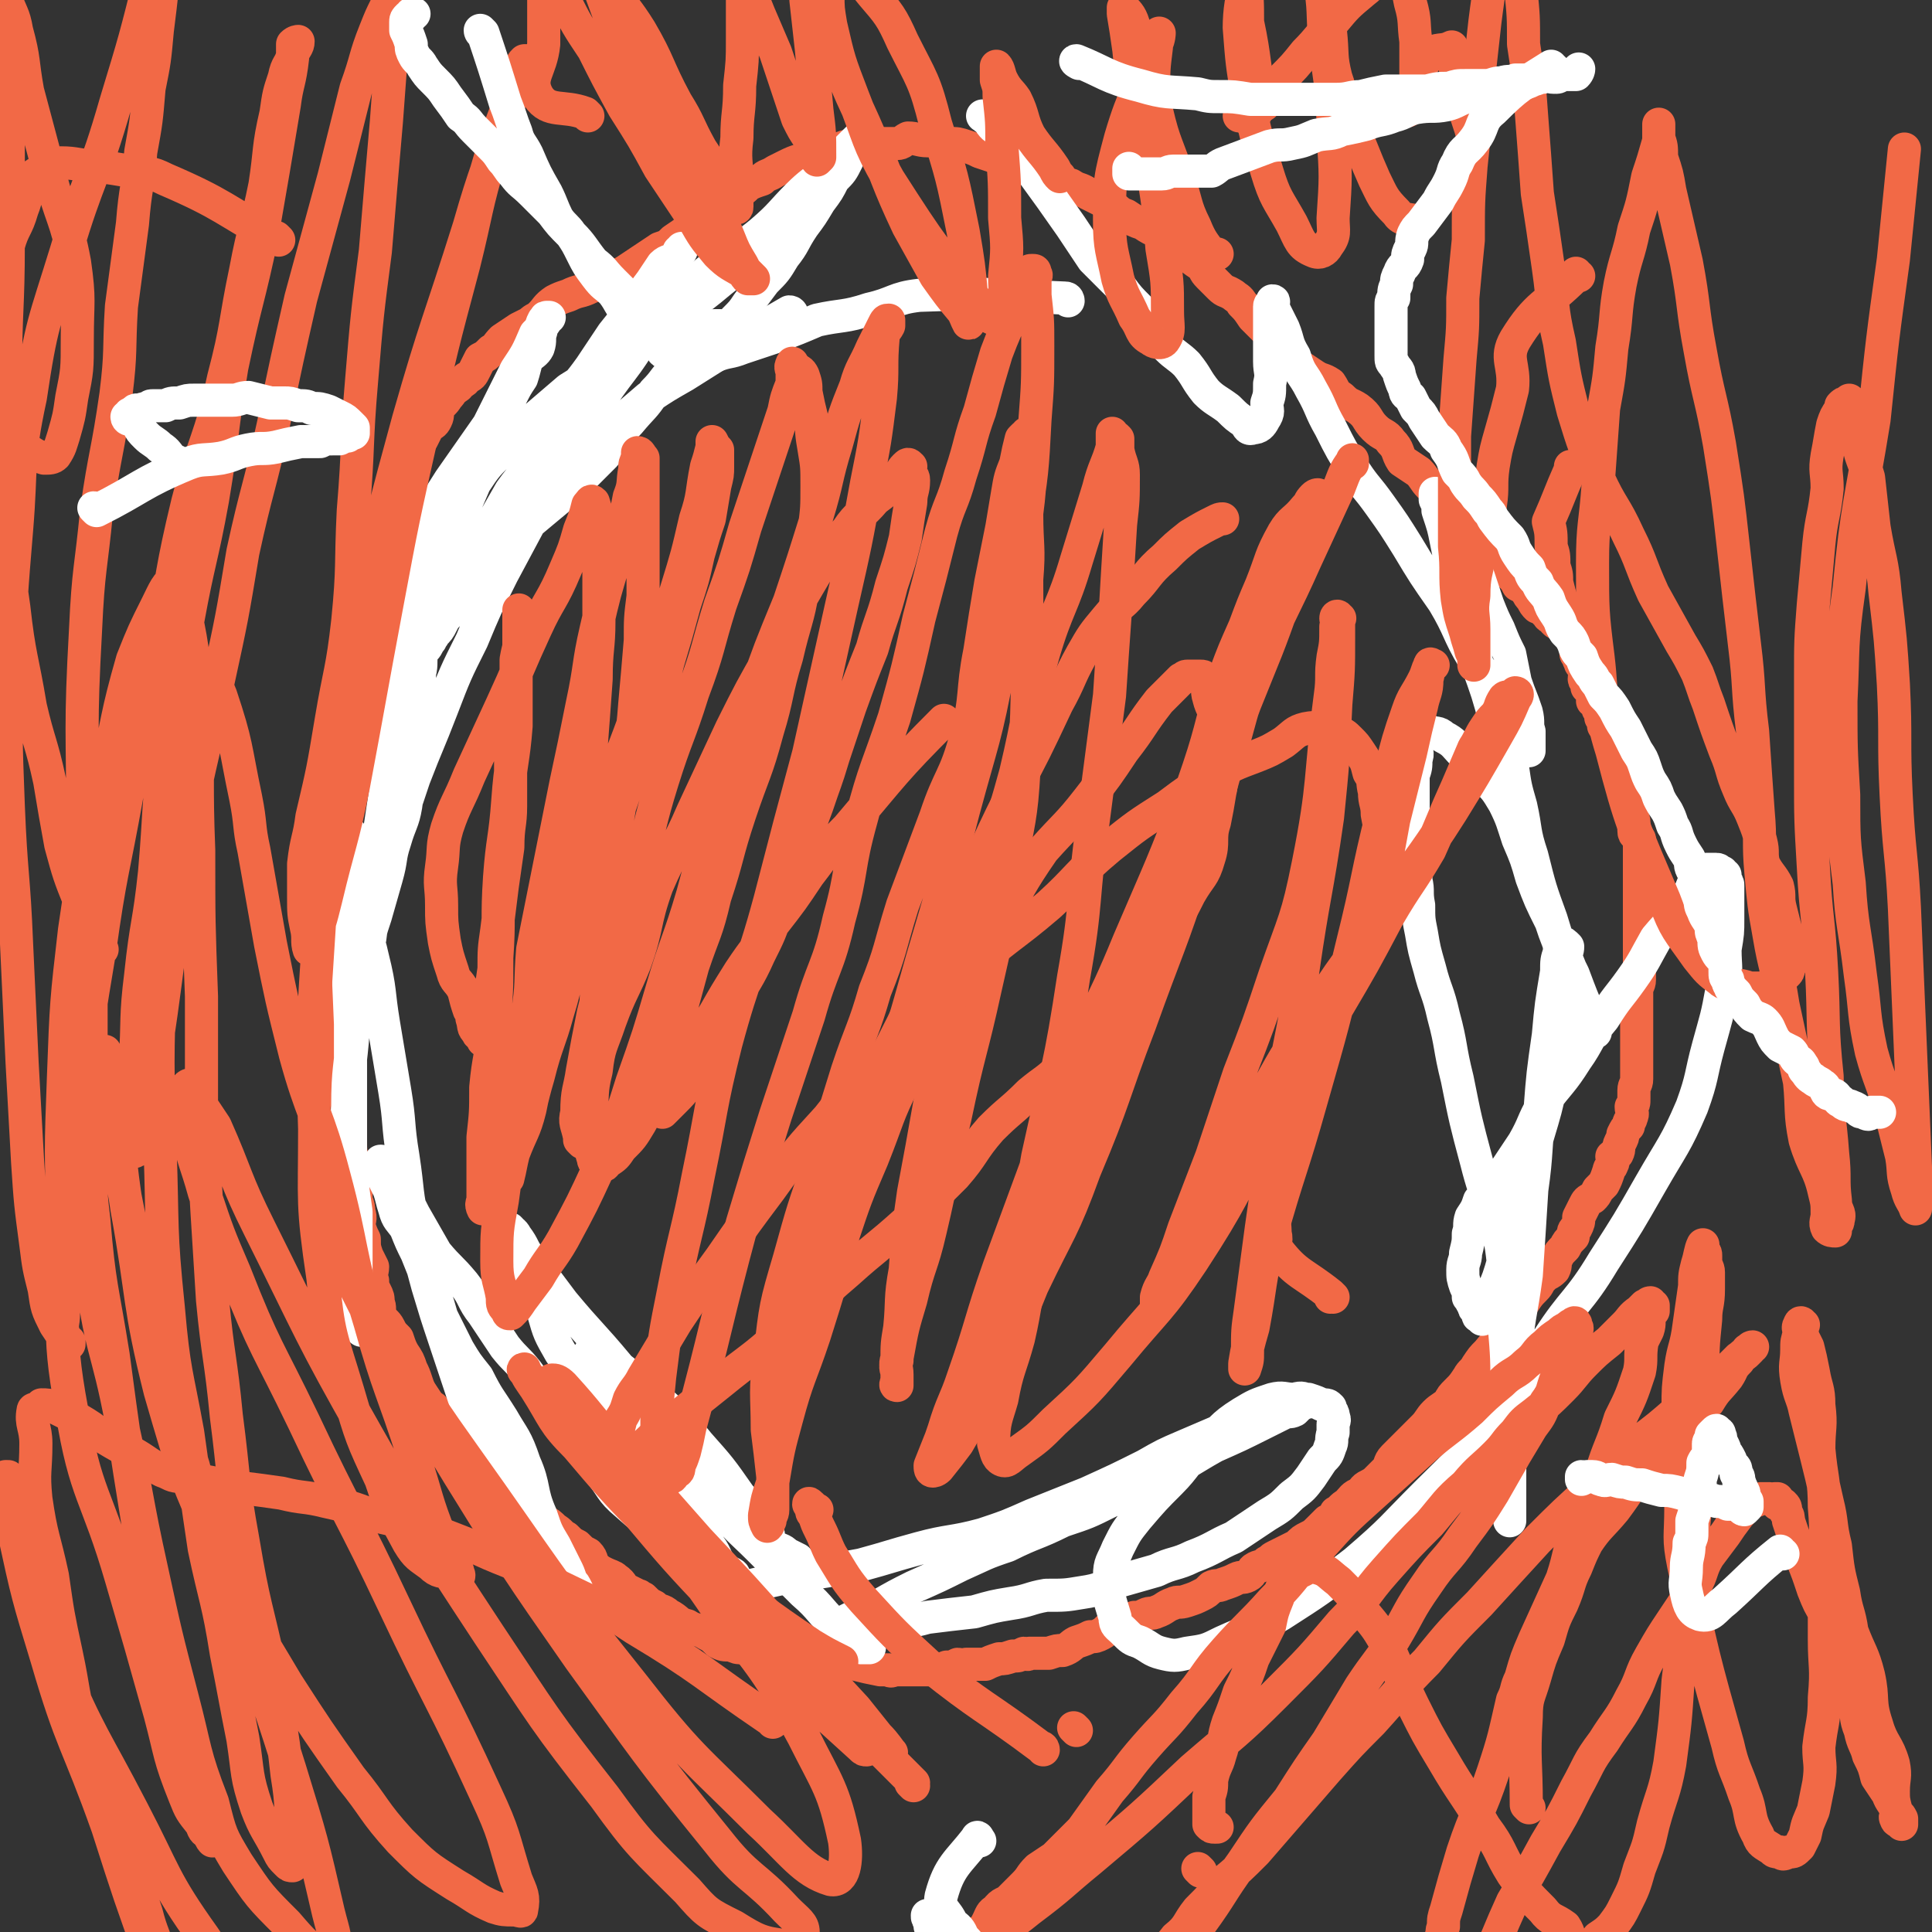
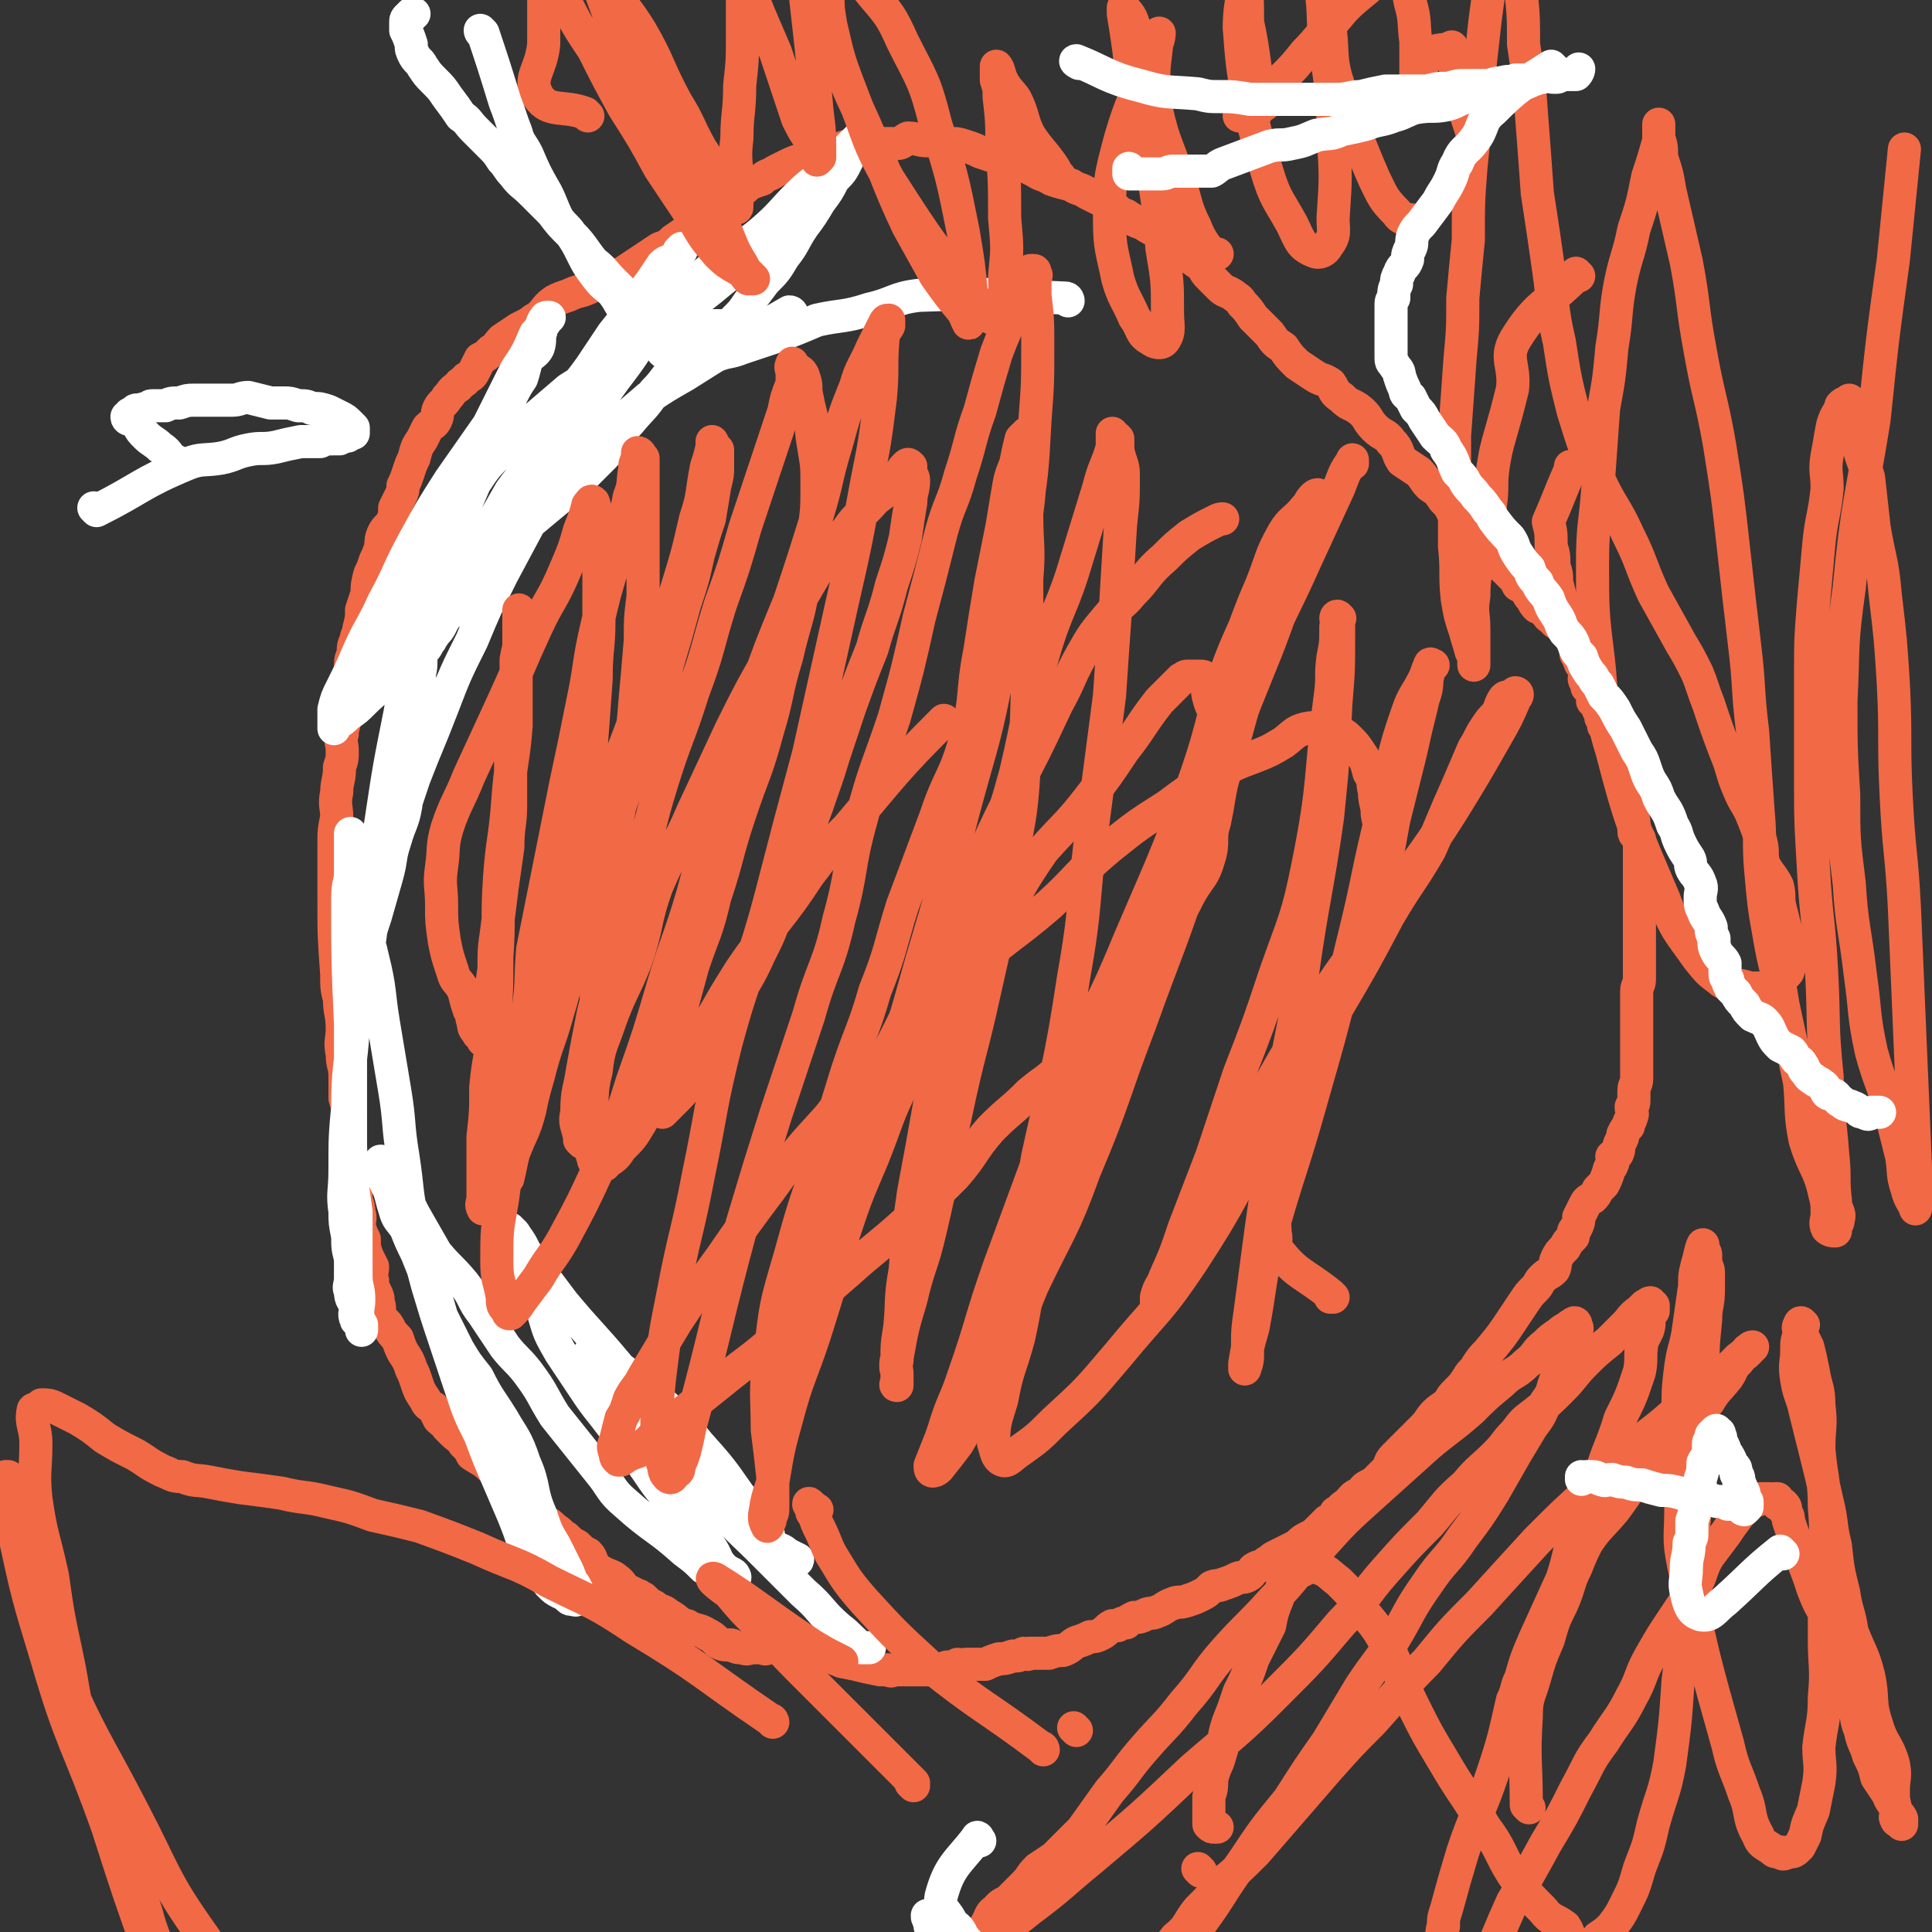
<svg xmlns="http://www.w3.org/2000/svg" viewBox="0 0 700 700" version="1.1">
  <rect x="0" y="0" width="700" height="700" fill="#333333" stroke="none" />
  <g fill="none" stroke="#F26946" stroke-width="12" stroke-linecap="round" stroke-linejoin="round">
    <path d="M570,170c0,0 -1,-1 -1,-1 0,0 0,1 0,1 0,0 0,0 0,0 1,0 0,-1 0,-1 0,0 0,1 0,1 0,0 0,0 0,0 1,0 0,-1 0,-1 0,0 0,1 0,1 0,0 0,0 0,0 1,0 0,-1 0,-1 0,0 0,1 0,1 0,0 0,0 0,0 1,0 0,-1 0,-1 0,0 0,1 0,1 0,0 0,0 0,0 -4,9 -4,10 -8,19 0,0 0,0 0,0 1,4 1,4 1,9 1,3 1,3 1,7 1,3 1,3 1,6 1,4 1,4 2,7 1,2 1,2 1,5 1,1 1,1 1,2 1,2 1,2 1,4 1,1 1,1 2,2 0,1 0,1 0,2 0,1 0,1 0,3 0,0 0,0 0,1 1,1 1,1 1,2 1,1 0,1 1,2 1,1 1,1 1,2 1,1 0,1 0,3 0,1 1,0 1,1 0,1 0,1 0,2 1,1 1,0 2,1 0,1 0,1 0,2 0,1 0,1 0,2 1,1 1,0 2,1 0,1 0,1 0,2 1,1 1,1 1,2 0,0 0,0 0,1 1,1 1,0 2,1 0,1 -1,1 -1,2 0,0 1,0 1,1 1,1 1,1 1,2 0,0 0,0 0,1 0,0 0,1 0,1 1,1 1,1 1,2 1,1 1,1 1,2 0,0 0,0 0,1 0,1 1,1 1,1 0,1 0,1 0,2 1,0 1,0 1,1 1,1 0,1 0,1 0,1 0,1 0,1 0,1 1,0 1,1 1,0 0,1 0,1 0,1 1,1 1,2 0,0 0,0 0,1 0,0 0,0 0,1 0,1 0,1 0,1 0,1 1,1 1,2 1,1 1,1 1,3 0,1 0,1 0,2 0,1 0,1 0,2 0,1 1,1 1,3 0,1 0,2 0,3 0,2 1,1 2,3 0,1 0,1 0,2 0,2 0,2 0,4 0,1 0,1 0,3 0,1 0,1 0,3 0,1 0,1 0,3 0,2 0,2 0,4 0,1 0,1 0,2 0,2 0,2 0,4 0,1 0,1 0,2 0,1 0,1 0,1 0,1 0,1 0,3 0,2 0,2 0,5 0,1 0,1 0,3 0,2 0,2 0,3 0,2 0,2 0,3 0,1 0,1 0,3 0,1 0,1 0,3 0,2 -1,2 -1,4 0,2 0,2 0,4 0,2 0,2 0,4 0,2 0,2 0,4 0,2 0,2 0,5 0,2 0,2 0,4 0,1 0,1 0,3 0,1 0,1 0,2 0,2 0,2 0,3 0,2 0,2 0,3 0,2 -1,2 -1,4 0,2 0,2 0,3 0,2 0,2 -1,3 0,2 1,2 0,4 0,1 -1,1 -1,3 -1,1 -1,1 -2,3 0,1 0,1 -1,3 -1,2 0,2 -1,4 -1,1 -1,0 -2,1 0,1 1,2 0,3 0,1 -1,1 -1,2 -1,3 -1,3 -2,5 -1,1 -1,1 -2,2 -1,2 -1,2 -2,3 -2,1 -2,1 -3,3 -1,2 -1,2 -2,4 0,2 0,2 -1,4 -1,1 -1,1 -1,3 -2,2 -2,2 -3,4 -2,2 -2,2 -3,4 -1,2 0,2 -1,4 -2,2 -2,1 -4,3 -2,2 -1,2 -3,4 -2,2 -2,2 -4,5 -2,3 -2,3 -4,6 -4,6 -4,6 -9,12 -2,2 -2,2 -4,5 -1,2 -2,2 -3,4 -2,3 -2,3 -4,5 -2,2 -2,2 -3,4 -2,2 -3,2 -5,4 -2,2 -2,3 -4,5 -3,3 -3,3 -6,6 -2,2 -2,2 -5,5 -2,2 -1,3 -3,5 -2,2 -2,2 -4,4 -3,2 -3,1 -5,4 -3,1 -3,2 -5,4 -2,1 -2,2 -4,3 -1,2 -1,2 -3,3 -2,2 -2,2 -3,3 -2,2 -2,2 -4,3 -2,1 -2,1 -4,3 -2,1 -2,1 -4,2 -2,1 -2,1 -4,2 -2,1 -1,1 -3,2 -2,2 -2,1 -4,2 -2,1 -1,2 -3,3 -2,1 -2,0 -4,1 -2,1 -2,1 -5,2 -2,1 -2,0 -4,1 -2,2 -2,2 -4,3 -2,1 -2,1 -5,2 -3,1 -3,0 -5,1 -3,1 -3,2 -6,3 -2,1 -2,0 -4,1 -2,1 -2,1 -4,1 -2,1 -2,1 -3,2 -2,0 -1,0 -3,1 -1,0 -1,0 -2,0 -2,1 -2,2 -4,3 -2,1 -2,1 -4,1 -2,1 -2,1 -5,2 -2,1 -2,2 -5,3 -2,0 -2,0 -5,1 -2,0 -2,0 -4,0 -1,0 -1,0 -3,0 -1,1 -1,0 -2,0 -2,1 -2,1 -4,1 -3,1 -3,1 -5,1 -3,1 -3,1 -5,2 -2,0 -2,0 -4,0 -2,0 -2,0 -3,0 -1,1 -2,0 -3,0 -2,1 -2,1 -4,1 -2,1 -2,1 -4,1 -2,0 -2,0 -4,0 -2,0 -2,0 -4,0 -2,0 -2,0 -4,0 -1,0 -1,0 -2,0 -2,0 -2,1 -3,0 -2,0 -2,0 -3,0 -5,-1 -5,-1 -9,-2 -5,-1 -5,-1 -10,-3 -4,-1 -4,-1 -9,-1 -2,-1 -3,0 -5,-1 -1,0 -1,-1 -2,-1 -3,0 -3,0 -6,0 -1,1 -1,0 -2,0 -2,0 -2,0 -3,0 -2,0 -2,1 -4,0 -2,0 -2,0 -4,-1 -3,0 -3,0 -5,-1 -2,-2 -2,-2 -4,-3 -3,-2 -4,-1 -7,-3 -4,-1 -3,-2 -7,-4 -2,-2 -3,-1 -5,-3 -2,-1 -2,-1 -4,-3 -1,0 -1,-1 -2,-1 -2,-1 -2,-1 -4,-2 -2,-1 -1,-2 -4,-4 -1,-1 -2,-1 -4,-2 -2,-1 -2,-1 -4,-3 -1,-1 0,-2 -2,-4 -2,-1 -2,-1 -4,-3 -2,-1 -2,-1 -4,-3 -2,-1 -2,-2 -4,-3 -2,-2 -2,-2 -4,-3 -2,-2 -2,-2 -4,-4 -1,-2 -2,-1 -3,-3 0,-1 0,-2 -1,-3 -2,-2 -2,-1 -5,-3 -3,-3 -3,-3 -6,-6 -3,-3 -4,-3 -7,-5 -1,-2 -1,-2 -3,-4 -1,-2 -2,-2 -4,-4 -1,-1 -1,-1 -2,-2 -1,-2 -1,-1 -3,-3 -1,-2 -1,-2 -2,-4 -2,-1 -2,-1 -3,-3 -2,-3 -2,-3 -3,-6 -1,-3 -1,-3 -2,-5 -1,-3 -1,-3 -3,-6 -1,-2 -1,-2 -2,-5 -2,-2 -2,-2 -3,-4 -1,-2 -2,-2 -3,-4 -1,-3 0,-3 -1,-5 0,-2 0,-2 -1,-4 -1,-2 -1,-2 -1,-4 -1,-2 0,-3 0,-5 -1,-2 -1,-2 -2,-4 -1,-3 -1,-3 -1,-6 -1,-2 -1,-2 -2,-5 0,-2 1,-2 0,-5 0,-3 -1,-3 -1,-5 0,-3 0,-3 0,-6 -1,-3 -1,-3 -1,-7 -1,-4 -1,-4 -1,-8 0,-4 0,-4 0,-8 -1,-4 -1,-4 -2,-7 0,-4 0,-4 0,-8 0,-4 -1,-4 -1,-8 -1,-5 0,-5 0,-9 0,-6 -1,-6 -1,-11 -1,-4 -1,-4 -1,-9 -1,-14 -1,-14 -1,-27 0,-6 0,-6 0,-11 0,-5 0,-5 0,-10 0,-4 0,-4 1,-9 0,-4 -1,-4 0,-9 0,-4 1,-4 1,-9 1,-3 1,-3 1,-6 0,-3 -1,-3 0,-6 0,-3 1,-3 1,-7 1,-3 0,-3 1,-6 0,-3 1,-3 1,-6 0,-2 0,-2 0,-5 0,-3 0,-3 1,-5 0,-3 0,-3 1,-5 0,-2 1,-2 1,-4 1,-4 1,-4 1,-7 1,-3 1,-3 2,-6 0,-3 0,-3 1,-7 1,-2 1,-2 2,-5 1,-2 1,-2 2,-5 0,-2 0,-3 1,-5 1,-2 2,-2 3,-4 1,-2 1,-2 1,-5 1,-2 1,-2 2,-4 1,-2 1,-2 1,-4 1,-2 1,-2 2,-5 1,-3 1,-3 2,-5 1,-4 1,-4 3,-7 1,-2 1,-2 2,-4 2,-2 2,-1 3,-3 1,-2 0,-2 1,-4 1,-2 2,-2 3,-4 2,-2 1,-2 4,-4 1,-2 2,-1 3,-3 2,-1 2,-1 3,-3 1,-2 1,-2 2,-4 2,-1 2,-1 4,-3 2,-1 2,-2 4,-4 3,-2 3,-2 6,-4 2,-1 2,-1 4,-2 2,-2 2,-1 4,-3 2,-2 2,-3 5,-5 2,-1 2,-1 5,-2 4,-2 4,-1 8,-3 3,-1 3,-2 6,-3 4,-2 4,-1 7,-3 3,-2 3,-2 6,-4 3,-2 3,-2 6,-4 3,-1 3,-1 5,-3 3,-2 3,-2 7,-5 2,-2 2,-2 5,-4 1,-1 1,-1 3,-3 2,-1 2,-1 4,-2 2,-2 2,-2 4,-3 2,-1 2,-1 4,-3 2,-1 2,-1 5,-2 2,-2 2,-1 5,-3 2,-1 2,-1 4,-2 4,-2 5,-2 10,-3 2,-1 2,-1 5,-2 2,0 2,0 4,-1 2,-1 2,-1 4,-1 3,-1 3,-1 6,-1 3,0 3,0 6,0 2,0 2,0 5,0 2,0 2,-1 4,-2 3,0 4,1 7,1 4,0 4,0 8,1 3,0 3,0 6,1 3,1 3,1 5,2 3,1 3,1 6,2 4,1 4,0 7,1 3,2 3,2 7,4 3,2 3,1 6,3 3,1 3,1 7,2 3,2 3,1 6,3 4,2 4,2 8,4 3,2 3,3 6,4 3,2 3,2 6,3 3,2 3,2 6,3 2,2 2,2 5,4 2,2 2,2 5,4 2,2 2,2 5,4 2,2 1,2 3,4 2,2 2,2 4,4 2,2 2,1 5,3 1,1 2,1 3,3 2,2 2,2 4,5 3,3 3,3 6,6 2,3 2,3 5,5 2,3 2,3 5,6 3,2 3,2 6,4 3,2 3,1 6,3 2,3 1,3 4,5 3,3 3,2 6,4 4,3 3,4 6,7 3,3 4,2 6,5 3,3 2,4 4,7 3,2 3,2 6,4 2,2 2,3 4,5 3,2 3,2 5,5 2,2 2,2 3,4 2,2 2,2 3,4 1,1 1,2 3,3 1,2 1,2 3,4 2,2 2,2 4,3 1,2 1,2 3,4 1,2 1,1 3,3 1,1 1,1 3,3 1,1 1,1 2,3 2,1 2,1 3,2 1,2 1,2 2,3 1,2 1,2 2,3 1,0 1,0 2,1 1,1 1,1 2,2 0,1 1,0 1,1 1,0 1,0 1,1 1,1 1,1 2,1 0,0 0,0 0,0 0,0 0,0 0,0 1,-1 1,-1 1,-1 " />
  </g>
  <g fill="none" stroke="#FFFFFF" stroke-width="12" stroke-linecap="round" stroke-linejoin="round">
    <path d="M287,114c0,0 0,-1 -1,-1 -19,11 -19,11 -38,23 -7,4 -7,4 -13,8 -7,6 -7,6 -14,12 -7,5 -7,5 -13,10 -5,5 -5,5 -10,11 -5,5 -5,5 -9,10 -4,5 -4,5 -8,10 -4,4 -4,4 -7,8 -2,3 -2,4 -4,7 -2,2 -2,2 -4,5 -1,2 -2,2 -3,5 -2,2 -2,2 -3,4 -1,2 -1,2 -3,4 0,1 -1,1 -1,2 -1,1 -1,2 -2,3 0,0 0,-1 -1,-1 0,1 -1,1 -1,1 0,0 0,-1 1,-1 1,-2 1,-1 2,-2 3,-4 2,-4 5,-7 3,-4 3,-4 7,-9 3,-5 2,-5 6,-10 5,-5 6,-4 12,-10 5,-5 5,-5 11,-10 6,-5 6,-5 12,-10 6,-6 6,-6 11,-11 5,-6 4,-7 9,-12 5,-6 5,-5 9,-11 4,-4 3,-4 7,-8 4,-3 4,-3 8,-6 2,-2 2,-2 4,-4 2,-1 3,-1 4,-2 1,-1 0,-1 0,-2 0,0 0,-1 1,-1 0,0 1,0 1,0 0,-1 -1,-1 -1,-1 0,0 0,0 -1,0 0,0 0,0 -1,0 -1,0 -1,0 -3,1 -4,0 -4,0 -7,1 -6,1 -7,0 -12,2 -8,4 -8,4 -15,9 -8,5 -8,5 -16,10 -7,6 -7,6 -14,12 -6,5 -6,5 -11,11 -5,5 -5,5 -9,11 -4,5 -4,5 -7,10 -4,6 -4,6 -7,12 -3,6 -3,6 -5,12 -3,6 -2,6 -5,12 -1,4 -1,4 -3,8 -1,4 -1,4 -3,7 -2,6 -2,6 -4,11 0,0 1,0 1,0 0,-1 0,-1 0,-2 1,-2 1,-1 3,-3 1,-3 2,-2 3,-5 2,-2 2,-3 3,-5 2,-6 2,-7 5,-13 4,-8 5,-8 9,-16 3,-7 2,-7 4,-14 3,-7 3,-7 6,-14 3,-6 3,-6 5,-13 2,-6 1,-6 4,-12 1,-3 2,-3 4,-6 2,-4 2,-4 4,-7 1,-3 1,-4 2,-7 2,-2 3,-2 4,-4 1,-3 0,-3 1,-6 0,-2 0,-2 1,-4 0,0 0,0 1,-1 0,0 1,0 1,0 0,0 -1,0 -1,0 -1,0 0,1 0,1 -2,3 -2,3 -4,5 -3,7 -3,7 -7,13 -5,10 -5,10 -10,20 -7,10 -7,10 -14,20 -7,11 -7,11 -13,22 -6,11 -5,11 -11,22 -4,9 -5,9 -9,18 -3,7 -3,7 -6,13 -2,4 -2,4 -3,8 0,2 0,3 0,5 0,1 0,1 0,2 0,0 0,0 0,0 0,0 0,-1 1,-2 2,-1 2,-1 4,-3 3,-2 3,-2 6,-5 4,-4 5,-4 8,-8 6,-6 6,-6 11,-13 5,-6 5,-6 10,-14 5,-7 5,-7 9,-14 4,-6 3,-7 7,-13 4,-7 4,-7 8,-14 5,-7 6,-7 11,-14 5,-8 3,-9 8,-18 5,-7 5,-6 10,-13 4,-6 4,-6 8,-12 4,-5 4,-5 8,-10 3,-5 3,-5 6,-9 2,-3 2,-3 4,-6 2,-2 3,-1 5,-3 1,-1 1,-1 1,-2 1,0 1,-1 1,-1 0,1 -1,2 -2,3 -2,3 -1,4 -2,7 -4,10 -3,10 -8,19 -9,16 -11,15 -20,30 -17,29 -17,29 -33,59 -6,12 -6,12 -11,24 -6,12 -6,12 -11,25 -5,13 -5,12 -10,25 -4,12 -4,12 -8,23 -3,10 -3,10 -5,20 -2,7 -2,7 -3,15 -2,5 -2,5 -3,10 0,2 0,2 0,4 0,1 0,1 0,2 0,0 0,1 0,1 0,0 0,-1 0,-1 0,-2 0,-2 1,-4 0,-4 0,-4 1,-7 1,-7 1,-7 3,-13 2,-7 2,-7 4,-14 2,-7 1,-7 3,-13 2,-7 3,-7 4,-13 1,-7 1,-7 1,-14 1,-7 0,-7 1,-14 1,-6 1,-5 2,-11 1,-5 1,-5 1,-9 1,-4 0,-4 1,-8 0,-4 1,-4 1,-8 0,-3 0,-3 0,-7 0,-3 0,-3 0,-7 0,-2 0,-2 0,-5 0,-1 0,-2 -1,-3 0,0 -1,-1 -1,-1 0,0 1,1 1,2 0,0 0,1 0,1 -1,5 -1,5 -2,10 -1,8 -1,8 -2,17 -2,11 -2,11 -4,23 -4,20 -4,20 -7,40 -3,19 -3,19 -6,39 -3,18 -2,18 -4,36 -1,14 -2,14 -2,28 -1,11 -1,11 -1,23 0,8 -1,8 0,15 0,4 0,4 1,9 0,4 0,4 1,8 0,4 0,4 0,7 0,3 -1,3 0,5 0,3 1,3 2,5 0,2 -1,3 0,5 0,1 1,0 1,1 1,1 0,1 1,2 0,0 0,1 0,1 0,-1 0,-1 0,-2 -1,-1 -1,-1 -1,-2 -1,-3 0,-4 0,-7 0,-5 -1,-4 -1,-9 0,-5 0,-5 0,-10 0,-7 0,-7 0,-13 -1,-7 -1,-7 -2,-15 0,-9 0,-9 0,-19 0,-8 0,-8 0,-16 0,-9 0,-9 0,-18 -1,-23 -1,-23 -1,-46 0,-5 1,-5 1,-9 0,-3 0,-3 0,-6 0,-3 0,-3 0,-5 0,-1 0,-1 0,-2 0,0 0,-1 0,-1 0,0 0,1 0,2 0,4 1,4 1,8 2,8 1,8 2,16 2,10 3,10 5,19 3,12 2,12 4,24 2,12 2,12 4,24 2,12 1,12 3,24 2,13 1,13 4,25 2,11 2,11 5,22 3,10 3,10 6,19 3,9 3,9 6,18 3,9 3,9 7,17 3,8 3,8 6,15 3,7 3,7 6,14 2,5 2,5 4,11 2,4 2,4 4,8 2,4 3,3 5,6 2,2 2,2 4,3 2,1 2,1 3,2 1,1 1,0 2,0 0,1 1,1 1,0 0,0 0,0 0,-1 0,-1 0,-1 0,-2 -1,-2 -1,-2 -2,-3 -1,-3 -1,-3 -2,-5 -2,-4 -2,-4 -4,-8 -3,-5 -3,-5 -5,-11 -4,-9 -2,-10 -6,-19 -3,-9 -4,-9 -8,-16 -5,-8 -5,-7 -9,-15 -4,-5 -4,-5 -7,-10 -3,-6 -3,-6 -6,-12 -2,-7 -2,-7 -5,-13 -2,-5 -2,-5 -4,-10 -2,-4 -2,-4 -4,-9 -2,-3 -3,-3 -4,-7 -1,-3 -1,-4 -2,-7 -1,-2 -1,-2 -2,-4 -1,-2 -1,-2 -1,-4 -1,-1 0,-3 0,-2 0,0 0,1 1,3 3,4 3,4 6,8 3,4 3,4 5,8 4,7 4,7 8,14 5,6 5,5 10,11 4,5 3,6 7,11 4,6 4,6 8,12 4,5 4,4 8,9 6,8 5,8 10,16 8,10 8,10 16,20 5,6 4,7 10,12 10,9 11,8 21,17 4,3 4,3 7,6 3,1 2,2 5,3 2,1 2,0 4,0 1,1 3,1 2,0 0,-1 -2,-1 -4,-3 -3,-3 -2,-4 -5,-8 -7,-8 -7,-7 -14,-16 -7,-8 -6,-8 -12,-16 -6,-8 -6,-7 -12,-15 -4,-5 -4,-5 -8,-11 -4,-6 -4,-6 -8,-12 -4,-7 -4,-7 -6,-14 -3,-8 -3,-8 -5,-15 -2,-5 -2,-4 -4,-9 -1,-3 -1,-3 -3,-6 0,-1 -1,-1 -1,-1 1,1 2,1 3,3 3,4 2,4 5,8 6,8 6,8 12,16 10,12 10,11 20,23 8,10 7,11 16,21 7,9 8,9 16,18 4,6 4,6 10,11 4,4 4,3 8,7 2,2 3,3 4,4 1,1 0,-1 0,-1 0,-1 -1,-1 -1,-1 -5,-6 -4,-7 -9,-12 -7,-10 -7,-10 -15,-19 -8,-10 -8,-10 -17,-18 -5,-5 -6,-5 -11,-9 -4,-3 -4,-3 -8,-5 -1,-1 -3,-2 -3,-1 -1,0 1,1 2,2 2,2 2,1 4,4 6,8 6,8 12,16 8,10 7,10 15,20 6,8 6,8 13,15 5,4 5,4 11,7 4,3 4,3 9,6 3,2 3,1 5,3 2,1 4,2 4,2 0,1 -1,0 -3,-1 -3,-2 -3,-2 -6,-4 -6,-4 -6,-3 -11,-8 -5,-5 -4,-5 -8,-11 -3,-3 -3,-3 -7,-7 -1,-1 -2,-3 -2,-2 0,0 0,2 1,4 3,6 3,6 8,10 6,8 7,8 14,15 8,8 8,8 16,16 7,6 6,7 13,13 4,3 4,4 8,7 1,0 1,0 3,0 " />
-     <path d="M271,576c0,0 -2,-1 -1,-1 20,-5 21,-4 42,-8 11,-3 10,-3 21,-6 11,-3 12,-2 23,-5 9,-3 9,-3 18,-7 10,-4 10,-4 20,-8 11,-5 11,-5 21,-10 7,-4 7,-4 14,-7 7,-3 7,-3 14,-6 6,-3 6,-3 12,-5 4,-2 4,-1 9,-3 4,-1 4,-1 9,-2 0,-1 1,0 1,0 0,0 -1,-1 -2,0 0,0 0,1 -1,1 -1,1 -1,1 -2,2 -2,1 -2,0 -4,1 -4,2 -4,2 -8,4 -8,4 -8,4 -17,8 -9,5 -9,6 -19,10 -9,5 -9,5 -19,10 -8,4 -8,4 -17,7 -10,5 -10,4 -20,9 -9,3 -8,3 -17,7 -8,4 -8,4 -17,8 -6,3 -6,3 -13,7 -5,2 -5,2 -11,5 -3,3 -3,3 -6,5 -4,3 -4,3 -8,5 -1,1 -1,0 -3,1 -2,1 -2,1 -3,1 -1,1 -2,1 -1,1 0,0 1,0 2,-1 1,0 1,0 2,0 2,-1 2,-1 4,-1 3,-1 3,-2 6,-3 5,-2 5,-2 11,-3 5,-2 5,-2 11,-3 7,-2 7,-1 14,-3 8,-1 8,-1 17,-2 7,-2 7,-2 13,-3 7,-1 7,-2 13,-3 7,0 7,0 13,-1 7,-1 7,-2 13,-4 7,-2 7,-2 14,-4 6,-3 7,-2 13,-5 8,-3 8,-4 15,-7 6,-4 6,-4 12,-8 5,-3 5,-3 9,-7 4,-3 4,-3 7,-7 2,-3 2,-3 4,-6 2,-2 2,-2 3,-5 1,-2 0,-2 1,-5 0,-1 0,-1 0,-3 0,-1 1,-1 0,-3 0,-1 0,-1 -1,-2 0,0 0,-1 0,-1 -1,-1 -1,-1 -3,-1 -2,-1 -2,-1 -5,-2 -2,0 -2,-1 -5,0 -4,0 -4,-1 -8,0 -6,2 -6,2 -11,5 -8,5 -7,6 -14,12 -7,6 -6,7 -12,13 -6,6 -6,6 -12,13 -4,5 -4,5 -7,11 -2,5 -3,5 -3,10 -1,7 0,8 2,15 0,3 1,3 3,5 3,3 3,3 6,4 4,2 4,3 8,4 4,1 5,1 9,0 7,-1 7,-1 13,-4 11,-5 11,-4 21,-10 14,-9 14,-9 27,-19 14,-12 13,-12 26,-25 14,-14 15,-14 26,-29 10,-13 8,-14 18,-27 9,-14 11,-13 20,-28 9,-14 9,-14 17,-28 8,-14 9,-14 15,-28 4,-11 3,-11 6,-22 3,-11 3,-10 5,-21 2,-7 1,-7 1,-14 1,-6 1,-6 1,-11 0,-4 0,-4 0,-8 0,-1 0,-1 0,-3 0,-1 0,-1 0,-1 0,-1 0,-1 -1,-2 0,-1 0,-1 0,-2 0,0 -1,0 -1,-1 -1,0 -1,-1 -2,-1 0,0 0,0 -1,0 -1,0 -1,0 -1,0 -1,0 -1,0 -1,0 -1,0 -1,0 -1,0 -1,1 -2,1 -3,2 -3,6 -2,6 -6,12 -4,6 -4,5 -9,11 -4,7 -4,8 -9,15 -5,7 -5,6 -10,14 -6,7 -5,8 -10,15 -5,8 -6,8 -12,16 -4,7 -3,7 -7,14 -4,6 -4,6 -8,12 -3,5 -4,4 -8,9 -1,3 -1,3 -3,6 -1,3 0,3 -1,6 0,3 0,3 -1,7 0,3 -1,3 -1,6 0,3 0,3 1,6 1,2 1,2 1,4 1,1 1,2 2,3 0,1 0,1 1,2 1,1 0,2 1,2 1,1 1,1 1,1 2,-3 2,-4 3,-8 3,-7 3,-7 5,-14 7,-22 6,-22 12,-44 3,-10 3,-10 5,-19 2,-8 2,-8 3,-15 1,-7 1,-7 1,-13 0,-5 0,-5 0,-10 0,-3 0,-3 0,-6 0,-3 2,-3 2,-6 -1,-1 -2,-2 -2,-1 -1,0 -1,1 -1,3 -1,3 -1,3 -1,7 -2,12 -2,12 -3,23 -2,14 -2,14 -3,27 -2,15 -1,15 -3,29 -1,16 -1,16 -2,31 -2,15 -3,15 -4,30 -1,13 -1,13 -1,26 -1,8 -1,8 -1,16 0,5 0,5 0,11 0,2 0,2 0,5 0,0 0,1 0,1 0,0 0,0 0,0 0,-4 0,-4 0,-7 0,-7 0,-7 0,-14 0,-12 0,-12 -1,-25 0,-13 0,-13 -1,-25 -1,-14 1,-14 -1,-28 -3,-16 -5,-15 -9,-31 -4,-15 -4,-15 -7,-30 -3,-12 -2,-12 -5,-23 -2,-9 -3,-9 -5,-17 -2,-7 -2,-7 -3,-13 -1,-5 -1,-5 -1,-10 -1,-5 0,-5 -1,-9 0,-4 0,-4 -1,-7 0,-3 0,-3 0,-5 0,-2 0,-2 0,-4 0,-2 0,-2 0,-4 0,-3 0,-3 0,-5 0,-4 0,-4 0,-7 0,-3 0,-3 0,-6 1,-3 1,-3 1,-6 1,-2 0,-3 0,-5 0,-1 1,-1 1,-3 1,-1 1,0 1,-1 1,-1 0,-2 0,-2 1,0 1,0 3,1 2,1 3,0 5,2 4,2 4,3 7,6 4,5 4,4 8,9 4,4 4,4 7,9 3,6 3,7 5,13 3,7 3,7 5,14 3,8 3,8 7,16 2,6 2,6 5,12 2,5 2,5 4,10 1,4 1,4 3,8 1,2 1,2 2,5 1,1 1,1 2,2 0,1 0,3 0,3 -1,-2 -1,-3 -2,-6 -3,-7 -3,-7 -6,-15 -5,-10 -5,-10 -8,-20 -4,-11 -4,-11 -7,-23 -3,-9 -2,-9 -4,-18 -2,-7 -2,-7 -3,-14 -3,-8 -3,-8 -6,-16 -3,-11 -3,-11 -7,-22 -3,-12 -4,-12 -7,-25 -2,-9 -2,-9 -4,-19 -1,-5 -1,-5 -3,-11 0,-2 0,-2 -1,-4 0,-1 0,-3 0,-2 1,1 1,2 2,5 3,4 4,4 7,9 3,7 3,7 6,14 2,6 2,6 4,12 2,5 2,5 4,9 2,5 2,5 4,9 1,5 1,5 2,10 2,6 2,5 4,11 1,4 0,4 1,7 0,3 0,3 0,5 0,1 0,2 0,2 0,0 0,-2 -1,-3 -4,-6 -3,-6 -7,-12 -6,-9 -6,-9 -12,-18 -6,-10 -5,-11 -11,-21 -7,-10 -7,-10 -13,-20 -5,-8 -5,-8 -10,-15 -5,-7 -5,-6 -9,-12 -5,-8 -5,-8 -9,-16 -4,-7 -3,-7 -7,-14 -3,-6 -4,-5 -6,-12 -3,-5 -2,-5 -4,-10 -1,-2 -1,-2 -2,-4 -1,-2 -1,-2 -2,-4 0,-1 1,-2 0,-2 0,1 -1,1 -1,2 0,2 0,2 0,4 0,3 0,3 0,7 0,4 0,4 0,9 0,4 1,4 0,8 0,4 0,4 -1,7 0,3 1,3 -1,6 -1,2 -2,3 -4,3 -2,1 -2,-1 -3,-2 -3,-2 -3,-2 -6,-5 -4,-3 -5,-3 -8,-6 -4,-5 -3,-5 -7,-10 -3,-3 -4,-3 -7,-6 -3,-4 -3,-4 -5,-7 -3,-4 -2,-4 -5,-7 -4,-4 -4,-4 -7,-8 -5,-5 -5,-5 -10,-10 -4,-6 -4,-6 -8,-12 -7,-10 -7,-10 -15,-21 -2,-4 -2,-4 -5,-7 -2,-3 -2,-3 -4,-5 -2,-2 -2,-2 -4,-3 -1,-1 -1,-1 -2,-3 -1,0 -1,0 -1,-1 0,0 0,0 -1,0 " />
    <path d="M387,109c0,0 0,-1 -1,-1 -26,-1 -27,-2 -53,-1 -9,1 -9,3 -18,5 -9,3 -10,2 -19,4 -7,3 -7,3 -15,6 -6,2 -6,2 -12,4 -5,2 -5,1 -10,3 -2,1 -2,1 -5,2 -1,1 -1,1 -3,2 -1,0 -1,-1 -1,0 -1,0 0,1 0,1 0,0 0,-1 0,-1 0,0 -1,0 0,-1 0,0 0,0 1,0 1,-1 1,-1 2,-2 2,-2 2,-2 4,-4 2,-2 2,-2 4,-4 3,-3 3,-3 5,-6 3,-3 3,-3 5,-6 3,-4 3,-4 6,-8 4,-4 4,-4 7,-9 4,-5 3,-5 7,-11 3,-4 3,-4 6,-9 3,-4 3,-4 5,-8 3,-3 3,-3 5,-7 1,-3 1,-3 3,-6 1,-2 1,-2 2,-3 1,0 1,1 1,1 -1,0 -1,0 -1,0 -1,0 -1,0 -2,1 -2,2 -2,2 -4,4 -3,4 -3,4 -7,7 -5,5 -5,4 -10,9 -6,6 -6,7 -13,13 -6,5 -7,5 -14,10 -7,5 -6,5 -13,10 -6,5 -6,5 -12,10 -5,3 -4,4 -9,7 -2,3 -3,3 -5,5 -2,1 -3,1 -4,3 -1,0 0,0 0,0 0,1 0,1 0,1 0,0 0,0 1,0 1,-1 1,-1 2,-2 2,-2 2,-2 5,-4 4,-2 5,-1 9,-4 7,-4 7,-4 13,-9 6,-4 6,-4 12,-9 5,-4 5,-4 11,-8 5,-4 5,-4 10,-7 " />
  </g>
  <g fill="none" stroke="#F26946" stroke-width="12" stroke-linecap="round" stroke-linejoin="round">
    <path d="M343,262c0,0 -1,-1 -1,-1 -18,18 -18,19 -35,39 -8,8 -7,8 -14,17 -6,9 -6,9 -13,18 -6,9 -6,8 -12,17 -5,8 -5,8 -9,15 -5,8 -5,8 -10,15 -3,6 -3,6 -6,11 -1,4 -1,4 -3,7 0,2 0,2 0,3 0,0 0,0 0,0 2,-2 2,-2 4,-4 3,-3 3,-3 6,-7 5,-7 5,-7 9,-14 4,-7 4,-7 7,-15 4,-8 5,-8 9,-17 4,-8 4,-8 7,-17 7,-18 7,-18 14,-37 3,-9 3,-8 6,-18 3,-9 3,-9 6,-18 4,-11 4,-11 8,-21 3,-11 4,-11 7,-23 3,-9 3,-9 5,-17 1,-7 1,-7 2,-13 0,-4 1,-4 1,-8 0,-2 -1,-1 -1,-3 -1,-1 0,-2 0,-2 -1,-1 -1,-1 -2,0 -2,2 -1,2 -3,5 -4,4 -4,4 -8,7 -5,6 -6,5 -10,11 -8,9 -8,10 -14,20 -7,12 -7,12 -13,24 -8,14 -8,14 -15,28 -7,15 -7,15 -14,30 -6,14 -7,13 -13,27 -5,14 -3,14 -8,28 -4,10 -5,10 -9,21 -3,9 -4,9 -5,18 -2,8 -1,8 -2,16 0,5 0,5 0,9 0,3 0,4 1,7 0,1 1,2 2,2 2,1 2,0 3,-1 3,-2 3,-2 5,-5 4,-4 4,-4 7,-9 4,-7 3,-7 6,-15 4,-10 4,-10 7,-20 3,-11 3,-11 6,-22 4,-12 5,-12 8,-25 5,-15 4,-15 9,-30 5,-15 6,-15 10,-30 4,-13 3,-14 7,-27 3,-13 4,-13 6,-25 3,-11 2,-11 4,-21 1,-8 1,-8 1,-16 0,-7 0,-7 -1,-13 -1,-6 -1,-6 -1,-12 -1,-4 -1,-4 -2,-9 0,-3 0,-3 -1,-6 -1,-2 -1,-1 -3,-3 -1,-1 -1,-2 -1,-1 -1,1 0,2 0,3 0,2 0,2 0,4 -2,5 -2,5 -3,10 -3,9 -3,9 -6,18 -4,12 -4,12 -8,24 -4,14 -4,14 -9,28 -5,16 -4,16 -10,32 -5,16 -6,16 -11,32 -5,16 -4,16 -9,32 -5,14 -5,14 -10,29 -3,11 -3,11 -6,23 -2,10 -2,10 -4,21 -1,7 -2,7 -2,15 -1,4 0,4 1,9 0,0 0,1 0,1 1,1 1,1 1,1 0,0 -1,-1 0,-1 0,-1 1,-1 1,-2 1,-3 0,-3 1,-6 0,-4 0,-4 1,-7 0,-7 0,-7 1,-13 1,-11 1,-11 1,-23 1,-12 0,-12 2,-25 1,-13 1,-13 3,-27 3,-14 3,-14 5,-28 2,-13 3,-13 4,-27 1,-11 1,-11 2,-23 0,-8 0,-8 1,-16 0,-8 0,-8 0,-16 0,-7 0,-7 0,-14 0,-5 0,-5 0,-10 0,-3 0,-3 0,-6 0,-2 0,-2 0,-4 -1,-1 -1,-2 -2,-2 0,1 0,1 0,2 -1,2 -1,2 -1,4 -1,5 0,5 -2,10 -2,11 -3,11 -5,22 -4,13 -4,13 -7,26 -3,13 -2,13 -5,27 -3,15 -3,15 -6,29 -3,15 -3,15 -6,30 -3,15 -3,15 -6,30 -1,12 0,12 -2,24 -2,10 -2,9 -4,19 -2,8 -2,8 -3,16 -2,6 -2,6 -3,13 0,4 0,4 0,7 0,3 0,3 1,5 0,1 -1,2 0,2 0,-1 1,-2 2,-3 1,-4 1,-5 2,-9 3,-8 4,-8 6,-16 3,-14 2,-14 5,-27 3,-16 3,-16 6,-32 4,-19 4,-19 7,-39 2,-15 2,-15 4,-31 1,-13 1,-13 2,-27 0,-11 1,-11 1,-21 0,-7 0,-7 0,-14 0,-5 0,-5 0,-11 0,-5 0,-5 0,-9 -1,-5 -1,-6 -2,-9 -1,-1 -1,0 -2,1 -1,4 -1,4 -3,9 -2,7 -2,7 -5,14 -5,12 -6,11 -11,22 -6,13 -6,14 -12,27 -6,13 -6,13 -12,26 -4,10 -5,10 -8,19 -2,7 -1,7 -2,14 -1,7 0,7 0,14 0,6 0,6 1,13 1,5 1,5 3,11 1,4 2,3 4,7 1,4 1,4 2,7 1,1 1,1 1,3 1,3 0,3 2,5 0,1 1,1 2,2 0,0 0,1 0,1 0,0 0,0 1,-1 0,0 0,-1 0,-1 0,-1 0,-1 0,-2 0,-5 1,-5 1,-9 1,-6 1,-6 2,-13 0,-7 0,-7 1,-14 1,-8 1,-8 2,-16 1,-7 1,-7 2,-14 0,-8 1,-8 1,-15 0,-7 0,-7 0,-14 0,-7 0,-7 1,-14 0,-5 1,-5 1,-11 0,-5 -1,-5 0,-10 0,-4 0,-4 1,-8 0,-3 0,-3 0,-6 0,-2 0,-2 0,-4 0,-1 0,-1 0,-3 0,0 0,-1 0,-1 0,0 0,1 0,2 0,3 1,2 1,5 0,5 -1,5 -2,11 0,12 0,12 0,24 -1,13 -2,13 -3,27 -1,14 -2,14 -3,28 -1,15 0,15 -1,29 0,12 0,12 -1,24 -1,12 -2,12 -3,23 0,9 0,9 -1,18 0,7 0,7 0,13 0,5 0,5 0,9 0,2 -1,2 0,4 0,0 0,0 0,0 1,0 1,0 1,0 0,-2 0,-2 1,-3 3,-5 3,-5 6,-11 3,-7 4,-7 6,-15 4,-9 3,-9 6,-19 3,-12 4,-12 7,-23 4,-13 3,-14 7,-26 8,-27 8,-27 17,-53 4,-13 5,-12 9,-25 4,-11 4,-11 7,-23 3,-10 3,-10 6,-21 3,-9 3,-9 5,-18 2,-7 2,-7 4,-13 1,-6 1,-6 2,-12 1,-4 1,-4 1,-7 0,-3 0,-3 0,-6 -1,-1 -1,-1 -2,-3 0,0 0,0 0,0 0,0 0,0 0,1 0,0 0,0 0,1 -1,4 -1,4 -2,7 -2,10 -1,10 -4,19 -3,13 -3,13 -7,26 -5,18 -5,18 -11,35 -7,21 -8,21 -15,42 -7,21 -6,21 -13,42 -5,19 -6,19 -12,38 -4,17 -4,17 -7,34 -3,15 -3,15 -5,30 -2,11 -2,11 -2,22 0,7 1,7 2,13 0,3 0,3 2,5 0,1 0,1 1,1 2,-2 2,-2 4,-5 3,-4 3,-4 6,-8 4,-7 5,-7 9,-14 7,-13 7,-13 13,-26 7,-15 7,-15 12,-31 6,-17 6,-17 11,-34 5,-17 6,-17 11,-34 5,-18 4,-18 10,-36 5,-18 5,-18 12,-36 6,-17 6,-17 13,-34 5,-15 5,-15 10,-31 4,-13 3,-13 7,-26 3,-11 3,-11 7,-21 2,-7 3,-7 6,-14 2,-4 2,-4 4,-8 1,-2 1,-2 2,-2 0,0 0,1 0,2 -1,2 -2,2 -2,4 -1,11 0,11 -1,22 -2,16 -2,16 -5,31 -4,22 -4,22 -9,44 -6,27 -6,27 -12,54 -7,26 -7,26 -14,53 -7,26 -9,26 -16,52 -6,24 -5,24 -10,48 -4,21 -5,21 -9,42 -3,15 -3,15 -5,31 -1,10 -1,10 -1,21 0,5 1,5 2,10 1,2 0,3 2,5 1,1 2,0 2,-1 2,-1 2,-1 2,-3 1,-2 1,-2 2,-5 1,-4 1,-4 2,-9 10,-37 9,-37 19,-74 6,-20 6,-20 12,-39 6,-18 6,-18 12,-36 5,-18 7,-17 11,-35 5,-18 3,-18 8,-36 5,-19 6,-19 12,-37 5,-18 5,-18 9,-36 4,-15 4,-15 8,-31 3,-11 4,-10 7,-21 4,-12 3,-12 7,-23 3,-11 3,-11 6,-21 3,-8 3,-7 6,-15 2,-5 2,-5 4,-10 1,-2 1,-2 2,-4 0,-1 0,-1 1,-1 1,0 1,0 1,1 1,1 0,1 0,2 0,3 0,3 0,6 1,9 1,9 1,18 0,14 0,14 -1,27 -1,19 -1,19 -4,38 -4,25 -3,25 -9,51 -5,27 -6,27 -13,53 -7,27 -7,27 -15,54 -7,25 -7,24 -14,49 -7,24 -7,24 -14,48 -5,20 -5,20 -11,39 -5,15 -6,15 -10,30 -3,11 -3,11 -5,23 -2,6 -2,6 -3,12 0,2 0,2 1,4 0,0 0,0 0,0 1,-1 0,-1 1,-2 0,-2 1,-2 1,-4 0,-6 0,-6 0,-12 -1,-9 -1,-9 -2,-17 0,-13 -1,-14 1,-27 2,-18 2,-18 7,-35 5,-18 5,-18 11,-35 5,-17 5,-17 10,-33 5,-15 6,-15 10,-29 6,-15 5,-15 10,-31 6,-16 6,-16 12,-32 5,-15 7,-14 11,-29 4,-15 2,-16 5,-31 2,-13 2,-13 4,-25 2,-10 2,-10 4,-20 1,-6 1,-6 2,-12 1,-6 1,-6 3,-11 1,-5 1,-5 2,-9 1,-1 1,-1 1,-1 1,0 1,-1 1,-1 0,1 0,1 -1,2 0,2 0,2 0,4 1,4 2,4 2,8 0,7 0,7 -1,15 0,12 1,12 0,24 0,35 1,35 -1,69 -1,18 -2,18 -5,36 -4,21 -4,21 -9,43 -5,23 -6,23 -11,47 -5,20 -4,20 -9,41 -3,13 -4,12 -7,25 -3,10 -3,10 -5,21 -1,3 0,3 0,6 0,2 0,3 0,4 -1,0 0,-1 0,-2 0,-1 0,-1 0,-2 0,-2 -1,-2 0,-5 0,-6 0,-6 1,-12 1,-10 0,-10 2,-21 1,-14 1,-14 3,-28 3,-16 3,-16 6,-33 4,-18 5,-18 9,-35 5,-21 4,-21 9,-41 6,-21 7,-21 13,-43 5,-21 4,-22 10,-43 5,-17 7,-17 12,-34 4,-13 4,-13 8,-26 2,-8 3,-8 5,-15 0,-2 0,-3 0,-5 0,0 0,1 0,1 1,0 1,0 2,1 0,2 0,2 0,4 1,5 2,5 2,9 0,9 0,9 -1,18 -1,16 -1,16 -2,33 -1,14 -1,14 -2,29 -3,23 -3,23 -6,46 -4,28 -2,28 -7,56 -5,33 -6,33 -13,65 -4,22 -3,22 -8,43 -4,16 -3,16 -9,31 -3,9 -4,8 -9,16 -3,6 -2,6 -5,12 -2,4 -2,4 -4,7 -1,1 -3,2 -2,2 0,-4 1,-6 3,-12 3,-10 4,-10 7,-19 7,-20 6,-20 13,-40 7,-19 7,-19 14,-38 5,-14 4,-14 10,-28 10,-26 12,-25 23,-52 12,-28 12,-27 23,-56 7,-20 6,-20 12,-41 3,-8 3,-8 7,-17 3,-8 3,-8 6,-15 4,-10 3,-10 8,-19 3,-5 4,-4 8,-9 2,-2 1,-2 3,-4 1,-1 2,-1 2,0 -1,4 -1,5 -3,10 -4,13 -4,13 -9,26 -7,20 -7,19 -15,39 -10,27 -9,27 -20,54 -11,28 -11,27 -23,55 -11,24 -11,24 -21,48 -10,22 -9,22 -18,44 -16,37 -17,37 -32,75 0,1 0,2 1,2 0,0 1,0 2,-1 4,-5 4,-5 7,-9 7,-12 7,-12 13,-24 8,-16 7,-16 14,-33 10,-21 11,-20 19,-42 11,-26 10,-27 20,-53 10,-28 11,-28 20,-56 6,-18 6,-18 11,-36 6,-20 5,-20 12,-39 8,-19 9,-19 17,-37 6,-13 6,-13 12,-26 2,-5 2,-6 5,-10 0,-1 0,0 0,1 " />
    <path d="M389,427c0,0 -1,-2 -1,-1 -7,15 -8,16 -13,33 -4,12 -3,13 -6,26 -3,11 -4,11 -6,22 -2,7 -3,8 -3,16 1,3 1,5 3,6 2,1 3,-1 6,-3 7,-5 7,-5 13,-11 12,-11 12,-11 23,-24 14,-17 15,-16 27,-34 15,-23 14,-24 27,-47 13,-22 13,-22 25,-44 10,-17 10,-17 19,-34 7,-12 8,-12 15,-24 5,-11 5,-12 10,-23 3,-7 3,-7 6,-14 2,-3 2,-4 4,-7 2,-3 2,-3 4,-5 2,-3 1,-3 3,-6 1,-1 1,0 3,-1 0,0 1,-1 1,-1 1,0 1,1 0,2 -3,7 -3,7 -7,14 -8,14 -8,14 -16,27 -12,19 -13,18 -25,37 -13,19 -14,18 -26,38 -12,17 -11,18 -22,36 -8,14 -8,14 -16,29 -5,11 -5,11 -10,22 -3,6 -3,5 -6,11 -1,3 -1,6 -2,7 0,0 0,-2 0,-4 1,-4 2,-4 3,-7 4,-9 4,-9 7,-18 5,-13 5,-13 10,-26 5,-15 5,-15 10,-30 7,-18 7,-18 13,-36 7,-20 8,-20 12,-40 6,-30 4,-30 8,-61 1,-7 0,-7 1,-14 1,-5 1,-5 1,-11 1,-2 0,-2 0,-3 0,-1 1,-1 1,0 1,0 0,0 0,1 0,2 0,2 0,5 0,13 0,13 -1,25 -1,21 -1,21 -3,41 -4,28 -5,28 -9,56 -4,26 -5,25 -9,51 -3,21 -3,21 -6,42 -2,15 -2,15 -4,30 -1,7 -1,7 -1,15 0,3 0,3 -1,6 0,0 0,0 0,-1 0,0 0,0 0,-1 1,-6 1,-6 3,-13 3,-16 2,-16 6,-32 7,-25 8,-25 15,-50 8,-28 8,-28 15,-57 6,-24 5,-24 11,-48 4,-18 3,-19 9,-36 2,-6 3,-6 6,-12 1,-2 1,-3 2,-5 0,0 2,0 1,0 0,0 -1,-1 -1,0 -1,2 0,2 -1,5 0,5 -1,5 -2,10 -2,8 -2,8 -4,17 -3,12 -3,12 -6,24 -2,11 -2,11 -4,21 " />
    <path d="M554,655c0,0 -1,-1 -1,-1 0,0 0,0 0,0 0,0 0,0 0,0 0,-16 -1,-16 0,-32 0,-7 1,-7 3,-14 2,-7 2,-7 5,-14 2,-7 2,-7 5,-13 3,-7 2,-7 5,-13 2,-5 2,-5 4,-9 4,-6 5,-6 10,-12 6,-8 5,-8 12,-16 6,-7 7,-6 13,-14 5,-4 4,-5 9,-9 3,-5 3,-4 7,-9 2,-3 1,-3 4,-6 1,-2 1,-2 3,-3 0,-1 0,-1 1,-1 0,-1 1,-1 1,-1 0,0 -1,0 -1,1 0,0 0,0 -1,1 -1,1 -1,1 -3,2 -2,2 -2,2 -4,4 -4,3 -3,4 -7,6 -5,5 -5,4 -10,8 -8,7 -8,7 -16,13 -8,8 -8,8 -16,16 -10,9 -10,9 -20,19 -11,12 -11,12 -21,23 -10,10 -10,10 -19,21 -10,10 -10,11 -20,22 -8,8 -8,8 -16,17 -13,15 -13,15 -26,30 -6,6 -6,6 -12,11 -4,5 -4,5 -9,10 -4,5 -3,6 -8,10 -3,4 -3,3 -6,7 -2,1 -1,2 -3,3 0,1 -1,1 -2,2 0,1 1,1 0,2 0,2 -1,2 -2,3 -1,3 -1,3 -2,5 -1,1 -2,1 -3,3 0,1 0,1 0,2 1,0 1,0 1,0 0,0 0,0 0,0 0,0 0,0 0,0 2,-1 2,-1 4,-2 2,-2 2,-2 3,-5 4,-4 4,-4 7,-8 6,-8 6,-9 12,-17 8,-11 7,-11 15,-22 8,-12 8,-12 17,-23 7,-11 7,-11 14,-21 6,-10 6,-10 12,-20 6,-9 6,-8 12,-17 6,-10 5,-10 12,-20 6,-9 7,-8 13,-17 6,-8 6,-8 11,-16 4,-7 4,-7 8,-14 3,-5 3,-5 6,-10 3,-4 3,-4 5,-9 3,-4 2,-4 4,-9 2,-4 2,-4 4,-7 1,-3 1,-3 2,-6 1,-2 1,-2 1,-4 1,-1 0,-1 0,-2 0,0 0,0 0,0 0,-1 -1,-1 -1,0 -1,0 -1,0 -2,1 -2,1 -2,1 -3,2 -3,2 -3,2 -5,4 -4,3 -3,4 -7,7 -4,4 -5,3 -9,7 -6,5 -6,5 -11,10 -8,7 -9,7 -16,13 -10,9 -10,9 -20,18 -10,9 -10,9 -19,19 -9,9 -8,10 -17,19 -8,9 -9,9 -17,18 -8,9 -7,10 -15,19 -7,9 -7,8 -14,16 -7,8 -6,8 -13,16 -5,7 -5,7 -10,14 -5,5 -5,5 -10,10 -3,2 -3,2 -6,4 -3,3 -2,3 -5,6 -2,2 -2,2 -5,5 -2,2 -3,1 -5,4 -2,1 -2,2 -3,4 -1,2 -1,2 -2,3 0,1 -1,1 -1,2 0,1 0,2 0,2 1,1 2,0 4,-1 2,-1 1,-1 3,-2 6,-4 6,-4 11,-8 12,-9 11,-9 22,-18 19,-16 19,-16 37,-33 15,-13 16,-13 30,-27 13,-13 13,-13 24,-26 9,-9 8,-10 16,-19 8,-9 8,-9 16,-17 6,-7 6,-8 13,-14 5,-6 6,-6 11,-11 4,-4 3,-4 7,-8 3,-4 3,-4 7,-7 5,-4 5,-4 10,-9 4,-4 4,-5 8,-9 4,-4 4,-4 9,-8 3,-3 3,-3 6,-6 2,-2 2,-3 5,-5 1,-1 1,-1 2,-2 1,0 1,-1 2,-1 0,0 0,1 1,1 0,1 0,1 0,2 0,0 -1,0 -1,1 -1,3 0,3 -1,6 -1,2 -1,2 -2,4 -1,6 0,6 -1,11 -3,9 -3,9 -7,17 -3,10 -4,10 -7,20 -4,9 -5,9 -8,19 -4,9 -3,10 -6,19 -5,11 -5,11 -10,22 -3,7 -3,7 -5,14 -2,4 -1,4 -3,8 -3,13 -3,14 -7,26 -5,15 -6,14 -11,29 -3,10 -3,10 -6,21 -1,3 -1,3 -1,6 -1,2 0,2 -1,4 0,2 -1,2 -1,4 -1,5 0,5 0,10 0,5 0,5 0,9 1,3 0,4 2,7 0,1 0,1 1,2 1,1 1,1 2,1 1,0 1,0 1,-1 1,-3 1,-3 2,-6 4,-8 5,-8 9,-16 5,-11 5,-12 10,-23 6,-10 6,-10 12,-21 6,-10 6,-10 11,-20 5,-9 4,-9 10,-17 5,-8 6,-8 10,-16 4,-7 3,-8 7,-15 4,-7 4,-7 8,-13 4,-6 4,-6 8,-12 3,-5 2,-6 5,-11 3,-4 3,-4 6,-8 2,-3 2,-3 5,-7 2,-2 1,-2 3,-4 2,-1 3,-1 5,-2 1,0 1,0 3,0 1,1 1,0 2,0 0,0 1,0 1,0 0,1 0,1 0,2 1,0 1,0 2,0 1,1 1,1 1,3 1,1 1,2 1,3 1,3 1,3 2,6 2,4 2,4 3,8 2,5 2,5 4,11 2,5 2,5 5,10 2,5 2,5 4,11 1,5 0,5 1,10 2,5 3,5 5,10 1,5 0,5 2,10 1,5 2,5 3,9 2,4 2,4 3,8 2,3 2,3 4,6 1,3 2,3 3,6 1,1 -1,2 0,3 0,1 1,1 2,1 0,0 0,1 0,1 0,0 0,-1 0,-2 -1,-2 -1,-1 -2,-3 -1,-4 -1,-4 -1,-7 0,-5 1,-5 0,-10 -2,-7 -4,-7 -6,-14 -3,-9 -1,-9 -3,-18 -2,-8 -3,-8 -6,-16 -1,-7 -2,-7 -3,-14 -2,-8 -2,-8 -3,-17 -2,-8 -1,-8 -3,-16 -2,-9 -2,-9 -4,-17 -2,-8 -2,-8 -4,-16 -1,-5 -2,-5 -3,-11 -1,-6 0,-6 0,-11 0,-3 0,-3 1,-6 0,-1 -1,-2 0,-3 0,-1 1,-1 1,0 1,0 0,0 0,1 0,2 0,2 0,3 1,2 1,2 2,4 1,4 1,4 2,9 1,6 2,6 2,12 1,8 0,8 0,16 1,11 2,11 2,21 1,11 0,11 0,23 0,12 0,12 0,25 0,10 1,10 0,21 0,9 -1,9 -2,18 0,6 1,6 0,13 -1,5 -1,5 -2,10 -2,5 -2,4 -3,9 -1,2 -1,2 -2,4 -2,2 -2,2 -4,2 -2,1 -2,1 -3,0 -2,0 -2,0 -3,-1 -3,-2 -4,-2 -5,-5 -4,-7 -2,-8 -5,-15 -3,-9 -4,-9 -6,-18 -9,-32 -9,-32 -16,-65 -2,-10 -1,-10 -1,-21 -1,-9 -1,-9 -1,-19 0,-8 0,-8 0,-17 0,-7 0,-7 1,-15 1,-7 2,-7 3,-15 1,-7 1,-7 2,-14 0,-4 0,-4 1,-8 1,-3 1,-5 2,-7 0,0 0,1 0,2 1,1 1,1 1,2 0,1 0,1 0,2 0,2 1,2 1,4 0,3 0,3 0,6 0,6 -1,6 -1,11 -1,10 -1,10 -1,20 -1,12 -1,12 -2,24 0,13 0,13 -1,27 -1,14 -2,14 -3,28 -1,16 -1,16 -3,32 -1,15 -1,15 -3,30 -2,11 -3,11 -6,22 -2,9 -2,8 -5,16 -2,7 -2,7 -5,13 -2,4 -2,4 -5,8 -2,2 -2,2 -5,4 -1,2 -1,3 -4,3 -2,1 -3,1 -5,-1 -2,-2 -1,-3 -3,-6 -4,-3 -5,-2 -8,-6 -6,-6 -6,-6 -11,-13 -5,-8 -4,-9 -10,-17 -7,-12 -8,-12 -15,-24 -6,-10 -6,-10 -11,-20 -5,-10 -4,-11 -9,-21 -4,-7 -4,-7 -9,-13 -4,-6 -4,-6 -9,-11 -4,-3 -4,-4 -8,-5 -2,-1 -3,0 -5,1 -2,1 -2,1 -4,1 -1,1 -1,2 -2,3 -2,3 -2,3 -3,6 -2,5 -2,5 -3,10 -3,6 -3,6 -6,12 -2,6 -2,6 -5,12 -2,6 -2,6 -4,11 -2,6 -1,6 -3,12 -1,4 -2,4 -3,9 0,3 0,3 -1,6 0,3 0,3 0,6 0,2 0,2 0,4 1,1 1,1 2,1 1,0 1,0 1,0 " />
    <path d="M572,100c0,0 -1,0 -1,-1 0,0 0,1 0,1 0,0 0,0 0,0 1,0 0,0 0,-1 0,0 0,1 0,1 0,0 0,0 0,0 1,0 0,0 0,-1 0,0 0,1 0,1 0,0 0,0 0,0 -11,11 -14,10 -22,23 -4,7 0,9 -1,18 -2,8 -2,8 -4,15 -2,7 -2,7 -3,13 -1,7 0,7 -1,14 -2,9 -2,9 -4,18 -1,7 -2,7 -2,15 -1,6 0,6 0,12 0,4 0,4 0,9 0,2 0,2 0,4 0,0 0,0 0,0 0,-1 0,-1 0,-2 0,-1 0,-1 -1,-3 -1,-4 -1,-3 -2,-7 -2,-6 -2,-6 -3,-12 -1,-9 0,-10 -1,-19 0,-9 0,-9 0,-17 0,-12 0,-12 0,-23 1,-14 1,-14 2,-28 1,-11 1,-11 1,-22 1,-11 1,-11 2,-21 0,-14 0,-14 1,-27 1,-10 1,-9 2,-19 1,-7 1,-7 1,-15 1,-9 1,-9 2,-18 1,-8 1,-7 2,-15 1,-5 1,-5 1,-9 1,-4 1,-4 2,-8 0,-2 0,-2 1,-3 1,-2 1,-1 2,-2 1,-1 1,-1 2,-1 0,-1 0,0 0,1 0,0 0,0 0,1 1,1 1,1 2,3 0,3 0,4 0,8 0,6 1,6 1,13 1,10 1,10 1,20 2,13 2,13 3,27 1,13 1,13 2,27 2,13 2,13 4,27 2,14 1,14 4,27 2,13 2,13 5,25 4,13 4,13 9,24 5,11 6,10 11,21 5,10 4,10 9,21 5,9 5,9 10,18 3,5 3,5 6,11 2,5 2,6 4,11 3,9 3,9 6,17 3,7 2,7 5,14 2,5 3,5 5,10 2,5 2,5 3,9 1,4 0,4 1,8 2,4 3,4 5,8 1,4 0,4 1,8 1,4 1,4 2,8 1,2 1,2 2,5 0,2 0,2 0,5 0,2 0,2 -1,4 0,1 0,1 -1,2 -1,1 -1,1 -3,2 -1,1 -1,1 -3,2 -1,0 -1,1 -3,1 -2,0 -2,0 -4,0 -3,-1 -3,-1 -6,-1 -2,-1 -3,0 -5,-2 -4,-3 -4,-3 -8,-8 -7,-10 -8,-10 -12,-21 -11,-26 -12,-27 -19,-54 -5,-16 -3,-17 -5,-34 -2,-16 -2,-17 -2,-34 0,-14 1,-14 2,-28 1,-14 1,-14 2,-28 2,-11 2,-11 3,-22 2,-12 1,-12 3,-23 2,-10 3,-10 5,-20 3,-9 3,-9 5,-19 2,-6 2,-6 4,-13 0,-2 0,-2 0,-4 0,-1 0,-2 0,-2 0,0 0,1 0,1 0,1 0,1 0,1 0,2 0,2 0,3 1,3 1,3 1,7 2,6 2,6 3,12 3,13 3,13 6,26 3,16 2,16 5,32 3,17 4,17 7,34 3,19 3,19 5,37 2,18 2,18 4,35 2,16 1,16 3,32 1,15 1,15 2,29 1,11 0,11 1,22 1,11 1,12 3,23 2,12 3,12 5,25 3,14 3,14 6,28 1,10 0,11 2,21 3,10 5,10 7,19 1,4 1,4 1,8 0,2 -1,3 0,5 1,1 2,1 3,1 0,0 -1,-1 -1,-2 1,-1 2,0 2,-2 1,-3 -1,-3 -1,-7 -1,-8 0,-8 -1,-17 -1,-14 -2,-14 -2,-28 -2,-19 -1,-19 -2,-38 -1,-19 -2,-19 -3,-38 -1,-17 -1,-17 -1,-34 0,-17 0,-17 0,-34 0,-14 0,-14 1,-27 1,-11 1,-11 2,-22 1,-10 2,-10 3,-20 0,-6 -1,-6 0,-12 1,-5 1,-6 2,-11 1,-3 1,-3 3,-6 0,0 0,-1 0,-1 1,-1 1,-1 2,-1 1,0 1,-1 1,-1 0,1 -1,2 -1,3 1,2 2,2 2,5 1,3 1,3 2,6 1,7 2,7 4,14 1,9 1,9 2,18 2,12 3,12 4,24 2,17 2,17 3,33 1,20 0,20 1,40 1,21 2,21 3,41 2,47 2,47 4,94 0,5 0,5 0,10 0,2 0,2 0,3 0,1 0,2 0,2 -1,-3 -2,-3 -3,-7 -2,-6 -1,-6 -2,-12 -2,-8 -2,-8 -4,-16 -3,-11 -4,-11 -7,-22 -3,-14 -2,-14 -4,-28 -2,-17 -3,-17 -4,-33 -2,-16 -2,-16 -2,-32 -1,-17 -1,-17 -1,-34 1,-20 0,-20 3,-41 3,-31 4,-30 9,-61 3,-29 3,-29 7,-58 2,-20 2,-20 4,-40 " />
    <path d="M213,42c0,0 0,0 -1,-1 -8,-3 -13,0 -17,-6 -4,-7 1,-9 2,-19 0,-4 0,-4 0,-8 0,-4 0,-4 0,-8 0,-2 0,-2 0,-4 0,-2 -1,-2 0,-4 0,-1 0,0 1,-1 0,0 0,0 1,0 0,0 0,0 1,1 2,4 2,4 4,7 5,10 5,10 11,19 5,10 5,10 11,21 7,11 7,11 13,22 6,9 6,9 12,18 4,7 4,7 9,13 4,4 5,4 10,7 0,1 0,1 1,2 1,0 2,0 2,0 0,0 -1,-1 -2,-2 -1,-1 -1,-1 -2,-3 -3,-5 -3,-5 -5,-10 -3,-7 -2,-7 -5,-14 -4,-8 -5,-7 -9,-15 -4,-6 -5,-6 -9,-13 -3,-6 -3,-7 -6,-13 -4,-6 -5,-5 -8,-12 -5,-10 -5,-10 -9,-21 -1,-4 -1,-4 -2,-8 0,-3 0,-3 0,-5 -1,-2 -1,-3 -1,-3 0,0 0,1 1,3 2,5 2,5 5,10 5,8 6,8 11,16 7,12 6,13 13,26 5,8 4,8 9,17 4,6 4,6 8,12 1,2 1,3 2,5 1,2 1,2 2,3 0,1 1,2 1,1 0,0 0,-1 0,-3 -1,-3 0,-3 0,-6 0,-8 -1,-8 0,-16 0,-9 1,-9 1,-19 1,-9 1,-9 1,-17 0,-8 0,-8 0,-15 0,-3 -1,-3 0,-6 0,-1 0,-1 1,-3 0,-1 0,-1 0,-1 1,2 0,3 1,6 2,5 2,5 4,10 3,7 3,7 6,14 2,6 2,6 4,12 2,6 2,6 4,12 2,4 2,4 4,7 1,3 1,3 2,5 1,1 0,2 1,3 0,0 1,-1 1,-1 0,-9 0,-9 -1,-17 -1,-11 -1,-11 -2,-22 -1,-9 -1,-9 -2,-18 0,-4 -1,-4 -1,-8 0,-2 0,-2 1,-4 0,0 0,-1 1,0 2,4 3,4 4,9 4,11 3,12 6,23 5,15 6,15 12,29 7,16 6,16 14,33 5,9 5,9 10,18 5,7 5,7 10,13 1,2 2,5 2,4 1,-2 1,-5 1,-10 -1,-11 -1,-11 -3,-23 -4,-20 -4,-20 -10,-39 -4,-16 -5,-16 -12,-30 -4,-9 -5,-10 -11,-17 -4,-5 -4,-5 -9,-9 -2,-1 -3,-2 -4,-1 -2,0 -2,2 -3,4 -1,2 -1,3 0,6 0,5 0,5 1,11 3,13 3,13 8,26 6,15 5,16 13,30 16,25 17,26 36,49 1,2 4,2 5,0 2,-5 1,-7 1,-14 1,-10 1,-10 0,-21 0,-13 0,-13 -1,-26 0,-9 0,-9 -1,-18 0,-3 0,-3 -1,-6 0,-3 0,-5 0,-5 1,1 1,3 2,5 2,4 3,4 5,7 3,6 2,7 5,13 4,6 5,6 9,12 1,2 1,2 2,3 " />
    <path d="M416,59c0,0 -1,0 -1,-1 1,-12 1,-12 3,-25 0,-8 0,-8 1,-16 0,-2 1,-4 1,-5 0,0 0,2 -1,4 -6,17 -8,17 -13,34 -4,15 -4,15 -4,30 0,10 1,11 3,21 2,7 3,7 6,14 3,4 2,6 6,8 1,1 4,2 5,0 2,-3 1,-5 1,-10 0,-11 0,-11 -2,-23 -1,-13 -1,-13 -3,-26 -3,-12 -3,-12 -5,-24 -2,-11 -3,-11 -4,-22 -1,-7 -1,-7 -2,-13 0,-1 0,-3 0,-2 2,2 3,3 4,7 2,5 2,6 4,11 2,10 1,10 4,19 3,13 4,12 8,25 3,8 2,9 6,17 2,5 3,6 6,10 1,1 1,0 2,0 " />
    <path d="M458,38c0,0 -1,0 -1,-1 -3,-14 -2,-15 -5,-29 0,-6 0,-12 -1,-11 -1,1 -2,7 -2,13 1,13 1,13 3,25 3,14 3,14 7,27 3,10 4,10 9,19 3,6 3,8 8,10 2,1 4,0 5,-2 3,-4 2,-5 2,-10 1,-15 1,-15 0,-30 0,-17 -1,-17 -3,-34 -1,-11 0,-11 -2,-22 0,-3 -1,-7 -1,-6 1,0 1,4 2,8 2,8 1,8 3,16 1,9 0,9 2,17 3,9 3,9 6,18 4,9 4,10 8,19 3,6 3,7 8,12 2,3 3,2 7,3 0,1 0,1 1,1 " />
    <path d="M534,48c0,0 -1,0 -1,-1 -4,-12 -4,-12 -6,-24 -1,-3 0,-3 -1,-6 0,0 0,0 0,0 -4,2 -5,0 -8,3 -5,6 -4,7 -7,15 -1,2 -1,6 -1,5 0,0 2,-4 3,-8 0,-8 0,-8 0,-17 -1,-7 0,-7 -2,-14 -1,-5 -1,-6 -4,-9 -1,-2 -3,-1 -5,0 -5,1 -4,2 -8,5 -6,5 -6,5 -11,11 -5,5 -5,6 -10,11 -4,5 -4,5 -9,10 -3,3 -3,3 -5,7 -2,2 -2,2 -4,5 -1,1 -1,1 -2,2 -2,0 -2,-1 -4,-1 " />
-     <path d="M101,87c0,0 0,0 -1,-1 0,0 1,1 1,1 -20,-11 -20,-13 -41,-22 -6,-3 -6,-2 -13,-3 -6,-1 -6,-1 -13,-2 -6,0 -6,-1 -12,-1 -3,0 -4,1 -7,3 -2,1 -3,1 -4,4 -2,5 -1,5 -3,10 -2,7 -3,6 -5,13 -2,8 -2,8 -4,17 -1,11 -2,11 -1,22 0,8 1,8 3,16 2,7 2,7 4,13 2,4 3,4 5,6 3,2 3,2 6,3 2,0 3,0 4,-1 2,-3 2,-4 3,-7 2,-7 2,-7 3,-14 2,-10 2,-10 2,-21 0,-14 1,-14 -1,-28 -3,-16 -5,-16 -9,-32 -4,-15 -4,-15 -8,-30 -2,-11 -1,-11 -4,-22 -1,-6 -2,-6 -4,-12 0,-3 0,-3 0,-6 0,0 0,-2 0,-1 0,1 0,3 0,5 0,6 1,6 1,12 1,16 0,16 0,33 0,23 0,23 0,46 0,24 -1,24 -1,48 -1,22 -1,22 0,43 1,21 0,21 3,41 2,18 3,18 6,36 3,13 4,13 7,27 2,12 2,12 4,23 3,11 3,11 7,21 2,6 2,5 5,11 0,2 0,2 1,4 1,1 2,2 2,2 0,0 -1,-1 -1,-2 -1,-2 0,-2 -1,-5 -2,-6 -3,-6 -4,-12 -2,-12 -1,-12 -1,-25 0,-36 -1,-36 1,-72 1,-22 2,-22 4,-43 3,-21 4,-21 7,-42 2,-16 1,-16 2,-32 2,-15 2,-15 4,-30 1,-13 2,-13 3,-26 2,-11 2,-11 3,-23 2,-10 2,-10 3,-21 1,-8 1,-8 2,-17 0,-7 1,-7 1,-14 0,-4 0,-4 0,-7 0,-1 -1,0 -1,0 0,0 0,0 0,1 -2,8 -2,8 -4,16 -6,24 -6,24 -13,47 -8,28 -10,27 -18,54 -8,26 -9,26 -13,53 -5,23 -3,24 -5,48 -2,24 -2,24 -3,49 -1,25 -1,25 0,51 1,25 2,25 3,50 1,22 1,22 2,43 1,18 1,18 2,36 1,15 1,15 3,30 1,8 1,8 3,16 1,7 1,7 4,13 2,3 2,3 4,6 0,1 0,1 0,1 0,0 1,0 1,0 0,-1 0,-1 0,-1 -1,-1 -2,-1 -2,-3 -1,-3 0,-3 0,-7 0,-7 0,-7 0,-14 0,-13 -1,-13 0,-26 2,-21 3,-21 6,-42 3,-25 3,-25 7,-49 4,-29 5,-29 10,-57 6,-28 6,-28 12,-56 5,-25 4,-25 10,-50 6,-23 8,-22 13,-45 5,-19 4,-20 8,-39 3,-16 4,-16 7,-31 2,-13 1,-13 4,-26 1,-7 1,-7 3,-13 1,-5 2,-4 3,-8 1,-3 2,-3 2,-5 0,0 -1,0 -2,1 0,2 0,3 0,5 -1,9 -2,9 -3,17 -4,24 -4,24 -8,47 -5,24 -6,24 -11,48 -4,24 -3,24 -7,48 -4,22 -5,22 -9,44 -5,23 -5,23 -8,46 -3,22 -2,22 -4,45 -2,19 -3,18 -5,37 -2,16 -1,16 -2,32 -1,11 -1,11 -1,21 0,5 0,5 0,9 0,1 0,3 1,2 1,0 2,-2 2,-4 10,-57 8,-57 17,-114 5,-26 6,-26 11,-52 5,-23 5,-23 9,-47 5,-23 6,-23 11,-46 5,-24 5,-24 10,-46 6,-22 6,-22 12,-44 4,-16 4,-16 8,-32 4,-11 3,-11 7,-21 2,-5 2,-5 4,-9 1,-2 1,-2 2,-3 0,0 0,0 0,0 0,1 0,1 0,1 0,3 1,3 1,5 0,6 -1,6 -1,12 -1,13 -1,14 -2,27 -2,23 -2,23 -4,47 -3,23 -3,23 -5,47 -2,23 -1,23 -3,47 -1,20 0,20 -2,40 -2,18 -3,18 -6,36 -3,18 -3,18 -7,35 -1,8 -2,8 -3,17 0,6 0,6 0,12 0,6 0,6 1,11 1,4 0,5 1,8 1,0 1,-1 1,-2 3,-8 3,-8 5,-16 5,-21 6,-21 10,-41 6,-32 6,-33 12,-65 6,-32 6,-32 13,-63 7,-31 7,-31 15,-61 5,-20 4,-20 10,-40 4,-13 4,-12 9,-25 1,-5 2,-5 4,-9 0,0 -1,0 -1,0 -1,1 -1,1 -1,3 -3,7 -3,7 -5,14 -7,22 -8,22 -14,43 -11,35 -12,35 -22,70 -9,33 -9,33 -16,66 -7,32 -7,32 -11,65 -4,31 -4,31 -6,63 -2,31 -2,32 -1,63 0,27 -1,27 3,54 2,21 3,21 9,41 5,17 5,17 12,32 4,12 4,12 10,23 3,5 4,5 8,8 3,3 4,2 7,3 2,1 4,2 3,0 -1,-5 -4,-5 -6,-12 -6,-15 -5,-15 -10,-30 -8,-25 -9,-24 -16,-49 -8,-26 -6,-27 -13,-53 -6,-23 -8,-22 -14,-44 -5,-20 -5,-20 -9,-40 -3,-17 -3,-17 -6,-34 -2,-9 -1,-9 -3,-19 -4,-19 -3,-19 -9,-37 -2,-5 -2,-5 -6,-8 -1,-2 -3,-5 -4,-3 -3,4 -3,7 -4,14 -3,20 -3,20 -5,40 -2,29 -2,29 -3,58 -1,32 -1,32 0,63 1,29 0,29 3,58 2,23 3,23 7,45 3,21 3,22 6,42 4,19 5,19 8,38 3,15 3,16 6,31 2,13 1,13 5,25 3,8 4,8 8,16 1,2 1,2 3,4 1,1 1,1 2,1 0,0 0,0 0,-1 0,-4 0,-4 0,-9 -1,-11 0,-11 -2,-23 -2,-19 -3,-19 -6,-38 -5,-23 -6,-23 -10,-47 -4,-22 -3,-22 -6,-45 -2,-21 -3,-21 -5,-42 -1,-16 -1,-16 -2,-32 -1,-17 -1,-17 -2,-35 0,-21 0,-21 0,-43 -1,-27 -1,-27 -1,-53 -1,-25 0,-25 -1,-50 -1,-16 0,-17 -3,-32 -1,-8 -2,-13 -5,-15 -2,-1 -4,4 -6,8 -5,10 -5,10 -9,20 -6,21 -5,21 -10,43 -6,27 -7,27 -11,55 -3,26 -3,26 -4,53 -1,27 -1,27 0,55 1,33 -3,34 3,66 5,31 9,30 18,61 7,24 7,24 14,49 4,15 3,15 9,30 2,5 2,5 6,10 1,3 1,2 3,4 0,1 1,2 1,2 0,-1 0,-2 -1,-4 -1,-7 -1,-7 -3,-13 -4,-17 -5,-17 -9,-34 -8,-32 -8,-32 -14,-64 -5,-31 -5,-31 -9,-61 -4,-25 -5,-25 -7,-49 -2,-16 -1,-17 -2,-33 0,-11 1,-11 1,-23 0,-8 0,-8 0,-16 0,-3 0,-3 0,-5 0,-1 0,-2 0,-1 0,0 0,1 0,2 -1,5 -1,5 -1,11 -1,16 0,16 0,33 0,25 -2,25 1,50 3,28 6,28 11,55 6,27 5,27 11,54 5,23 5,23 11,46 5,19 4,20 11,38 3,12 3,12 9,22 8,12 8,12 18,22 6,7 7,8 14,13 1,1 3,1 3,-1 1,-7 0,-8 -2,-16 -6,-26 -6,-26 -14,-52 -10,-32 -11,-32 -21,-64 -7,-23 -8,-23 -14,-46 -7,-22 -7,-22 -12,-45 -6,-22 -6,-22 -11,-44 -3,-15 -3,-15 -5,-30 -1,-8 0,-8 -1,-17 -1,-5 -2,-5 -3,-11 0,-1 0,-4 0,-3 1,6 2,9 3,18 3,20 2,20 5,39 6,33 4,34 12,66 9,31 9,31 22,60 10,24 11,24 24,46 11,17 11,17 23,34 9,11 8,12 18,23 9,9 9,9 20,16 7,4 7,5 14,8 3,1 4,1 7,1 2,0 3,1 3,0 1,-5 0,-6 -2,-11 -5,-16 -4,-16 -11,-31 -16,-35 -17,-34 -33,-68 -16,-34 -17,-33 -33,-67 -13,-27 -14,-26 -25,-54 -6,-14 -6,-14 -11,-29 -3,-11 -4,-11 -6,-22 -2,-7 -2,-7 -1,-14 0,-2 1,-3 2,-3 0,0 0,1 1,3 4,6 4,6 8,12 8,18 7,19 16,37 19,38 18,38 39,75 21,37 21,37 44,72 20,30 20,31 42,59 13,18 14,18 30,34 7,8 7,8 17,13 8,5 10,6 19,7 3,0 6,-2 6,-5 0,-3 -2,-4 -6,-8 -12,-13 -14,-11 -25,-25 -26,-32 -26,-33 -50,-66 -23,-33 -23,-33 -44,-67 -14,-23 -14,-24 -27,-48 -5,-9 -5,-9 -10,-19 -2,-5 -2,-5 -4,-10 -1,-1 -1,-1 -1,-3 -1,0 0,-1 0,-1 1,3 1,4 2,8 2,4 2,4 4,8 19,29 18,30 38,58 30,42 29,43 61,83 21,27 22,26 46,50 12,11 16,18 26,21 5,1 6,-7 5,-14 -4,-19 -6,-20 -15,-38 -13,-24 -14,-24 -31,-46 -14,-21 -16,-20 -31,-41 -12,-15 -12,-16 -23,-32 -3,-4 -3,-4 -5,-8 -1,-1 -2,-2 -1,-2 1,0 2,0 4,2 10,11 9,11 19,22 15,17 15,17 30,34 16,17 16,17 32,35 13,13 13,13 25,26 4,5 4,5 8,10 3,3 4,5 5,6 0,1 -1,-1 -2,-2 -13,-11 -13,-11 -26,-22 -21,-19 -21,-20 -41,-40 -23,-23 -24,-22 -45,-47 -9,-9 -8,-10 -15,-21 -2,-3 -3,-4 -4,-7 -1,0 0,1 1,2 6,9 5,9 12,18 12,15 12,15 26,30 16,19 16,19 33,37 14,15 14,15 28,30 11,10 11,10 22,20 1,1 1,1 2,1 " />
    <path d="M331,647c0,0 -1,-1 -1,-1 0,0 1,1 1,0 -17,-17 -18,-18 -35,-35 -11,-11 -11,-11 -21,-22 -6,-6 -6,-6 -11,-12 -3,-2 -8,-6 -5,-5 13,8 17,12 35,24 5,3 5,3 11,6 " />
    <path d="M435,678c0,0 -1,-1 -1,-1 " />
    <path d="M378,634c0,0 0,-1 -1,-1 -20,-15 -21,-14 -41,-30 -12,-11 -12,-11 -23,-23 -7,-8 -7,-9 -12,-17 -2,-4 -2,-5 -4,-9 -1,-2 -1,-2 -2,-5 -1,-1 -1,-1 -1,-3 0,0 -1,-2 -1,-1 1,0 1,1 3,2 " />
    <path d="M390,627c0,0 -1,-1 -1,-1 " />
    <path d="M280,624c0,0 0,-1 -1,-1 -25,-17 -24,-18 -49,-33 -15,-10 -15,-9 -31,-17 -12,-7 -13,-6 -26,-12 -10,-4 -10,-4 -21,-8 -8,-2 -8,-2 -17,-4 -8,-3 -8,-3 -17,-5 -8,-2 -8,-1 -16,-3 -7,-1 -7,-1 -15,-2 -6,-1 -6,-1 -11,-2 -5,-1 -5,0 -10,-2 -4,0 -4,-1 -7,-2 -6,-3 -5,-3 -10,-6 -6,-3 -6,-3 -11,-6 -5,-4 -5,-4 -10,-7 -4,-2 -4,-2 -8,-4 -2,-1 -3,-1 -5,-1 0,0 0,0 0,1 -1,1 -3,0 -3,1 -1,5 1,6 1,12 0,10 -1,10 0,20 2,14 3,14 6,28 2,14 2,14 5,28 3,14 2,14 6,28 4,13 5,13 10,26 3,11 3,11 7,22 3,9 3,9 6,18 2,8 3,8 5,16 1,4 1,4 2,8 0,1 0,1 0,2 0,1 -1,1 -1,0 -2,-3 -2,-3 -3,-7 -9,-25 -9,-25 -17,-50 -11,-31 -13,-30 -22,-61 -7,-23 -7,-23 -12,-46 -1,-7 -1,-7 -2,-14 0,-3 1,-4 0,-6 0,0 -1,0 -1,0 0,4 0,4 1,8 2,11 2,11 5,21 6,19 5,20 13,38 12,28 13,27 27,54 12,23 11,25 26,46 12,18 13,18 29,32 10,8 11,7 22,12 6,3 8,4 14,3 3,-1 4,-3 4,-7 0,-12 -2,-13 -4,-26 " />
    <path d="M483,470c0,0 -1,-1 -1,-1 0,0 0,0 0,1 0,0 0,0 0,0 1,0 0,0 0,-1 -10,-8 -12,-7 -19,-16 -2,-2 0,-3 -1,-6 0,-7 -2,-7 -1,-14 1,-9 1,-10 4,-19 6,-18 7,-18 13,-36 3,-8 3,-8 6,-16 2,-6 2,-6 4,-11 2,-6 3,-6 4,-11 2,-7 2,-7 3,-13 1,-5 2,-5 3,-11 1,-5 1,-5 1,-11 1,-5 1,-5 0,-10 0,-4 -1,-4 -1,-8 -1,-4 0,-4 -2,-7 -1,-4 -1,-4 -3,-7 -2,-3 -2,-3 -4,-5 -2,-2 -2,-2 -5,-3 -5,-1 -6,-2 -11,-1 -4,1 -4,2 -8,5 -5,3 -5,3 -10,5 -8,3 -8,3 -15,7 -9,5 -9,5 -17,11 -11,7 -11,7 -21,15 -12,10 -11,11 -22,21 -14,12 -15,11 -29,24 -14,13 -14,13 -27,27 -13,12 -13,12 -24,26 -11,12 -11,12 -21,26 -9,12 -9,12 -18,25 -8,11 -8,11 -16,23 -6,10 -6,10 -12,20 -2,4 -3,4 -5,8 -1,3 -1,4 -3,7 -1,4 -1,4 -2,8 -1,2 -1,2 0,5 0,1 0,1 1,2 0,0 0,0 1,0 3,-2 3,-2 6,-3 5,-5 5,-5 10,-9 10,-8 10,-8 20,-16 11,-9 11,-8 21,-17 13,-11 12,-12 25,-23 10,-9 11,-9 21,-18 9,-8 9,-8 18,-17 7,-8 6,-9 13,-17 7,-7 7,-6 14,-13 6,-5 6,-4 12,-10 6,-6 5,-7 10,-14 6,-6 6,-6 11,-12 5,-6 5,-6 10,-13 5,-6 4,-6 8,-11 4,-6 4,-6 7,-12 4,-7 5,-6 7,-13 2,-6 0,-7 2,-13 1,-5 1,-5 2,-11 1,-4 0,-4 0,-9 0,-4 1,-4 0,-7 0,-5 0,-5 -1,-10 -1,-4 -2,-4 -3,-8 -1,-3 0,-4 -1,-7 -1,-1 -1,-1 -2,-1 -3,0 -3,0 -5,0 -1,0 -1,1 -2,1 -1,1 -1,1 -2,2 -3,3 -3,3 -6,6 -7,9 -6,9 -13,18 -6,9 -6,9 -13,18 -7,9 -8,9 -16,18 -9,13 -8,13 -16,26 -9,13 -9,13 -17,27 -9,15 -9,14 -17,30 -7,14 -6,14 -12,29 -6,14 -6,14 -11,29 -5,12 -5,12 -9,24 -4,8 -3,9 -7,17 -1,4 -1,4 -3,7 -1,2 0,3 -1,5 -1,1 -3,1 -3,1 -1,0 0,-1 1,-2 0,-1 -1,-1 0,-2 1,-5 1,-5 2,-9 3,-10 3,-10 6,-19 3,-13 3,-13 7,-25 5,-18 4,-18 10,-35 8,-20 9,-20 19,-40 10,-21 10,-21 20,-42 10,-20 9,-20 19,-40 9,-17 9,-17 17,-34 5,-9 4,-9 9,-18 4,-7 4,-7 9,-13 4,-5 5,-4 9,-9 6,-6 5,-7 12,-13 4,-4 4,-4 9,-8 5,-3 5,-3 9,-5 2,-1 2,-1 3,-1 " />
  </g>
  <g fill="none" stroke="#FFFFFF" stroke-width="12" stroke-linecap="round" stroke-linejoin="round">
    <path d="M391,23c0,0 -2,-1 -1,-1 10,4 11,6 23,9 10,3 10,2 21,3 4,1 4,1 8,1 5,0 5,0 11,1 5,0 5,0 11,0 5,0 5,0 11,0 5,0 5,0 9,0 5,0 5,-1 9,-1 4,-1 4,-1 9,-2 4,0 4,0 7,0 4,0 4,0 8,0 4,-1 4,-1 8,-1 3,-1 3,-1 6,-1 3,0 3,0 7,0 3,0 3,-1 6,-1 3,-1 3,0 5,-1 3,0 3,0 5,0 3,0 3,-1 5,-1 2,-1 2,0 4,0 1,0 1,-1 3,-1 1,0 1,0 2,0 1,0 1,0 2,0 1,-1 2,-1 2,-2 0,0 0,1 -1,2 0,0 0,0 0,0 0,0 0,0 -1,0 -2,0 -2,0 -3,0 -2,0 -2,1 -3,1 -3,0 -3,-1 -6,0 -2,0 -2,1 -5,2 -2,0 -2,0 -4,1 -4,1 -4,2 -8,3 -5,1 -5,0 -9,1 -4,1 -4,2 -8,3 -5,1 -5,0 -11,1 -4,1 -4,2 -8,3 -5,2 -5,1 -10,3 -4,1 -4,1 -9,2 -4,2 -4,1 -9,2 -5,2 -4,2 -9,3 -4,1 -4,0 -8,1 -8,3 -8,3 -16,6 -3,1 -3,2 -5,3 -2,0 -2,0 -4,0 -2,0 -2,0 -5,0 -3,0 -3,0 -5,0 -2,0 -2,1 -4,1 -2,0 -2,0 -4,0 -1,0 -1,0 -2,0 -1,0 -1,0 -2,0 -1,0 -1,0 -2,0 0,0 0,0 -1,0 0,0 -1,0 -1,0 0,0 0,-1 0,-1 0,-1 0,-1 0,-1 " />
    <path d="M175,12c0,0 -1,0 -1,-1 0,0 0,1 1,1 0,0 0,0 0,0 0,0 -1,0 -1,-1 0,0 0,1 1,1 0,0 0,0 0,0 0,0 -1,0 -1,-1 0,0 1,1 1,1 4,12 4,12 8,25 2,5 2,6 4,11 1,4 2,4 4,8 3,7 3,7 7,14 2,4 2,5 4,9 2,3 3,3 5,6 2,3 2,3 4,7 2,4 2,4 5,8 3,4 3,3 6,6 3,4 2,4 5,7 3,3 3,2 6,5 2,1 1,2 3,4 1,1 1,1 2,3 2,1 1,2 3,3 1,1 1,1 2,2 1,1 1,1 2,2 1,0 1,-1 2,0 0,0 0,0 0,1 0,0 1,0 1,1 0,0 0,0 0,0 0,0 0,-1 0,-1 -1,-1 -1,-1 -1,-2 -1,-1 -2,0 -3,-1 -1,-2 -1,-3 -2,-5 -2,-2 -2,-2 -4,-4 -1,-3 -1,-3 -3,-6 -3,-3 -3,-3 -7,-7 -3,-3 -3,-3 -6,-6 -4,-4 -3,-4 -7,-7 -4,-5 -4,-6 -8,-10 -4,-4 -4,-4 -7,-8 -4,-4 -4,-4 -7,-7 -4,-4 -4,-3 -7,-7 -2,-2 -2,-3 -4,-5 -2,-3 -2,-3 -4,-5 -3,-3 -3,-3 -6,-6 -3,-3 -2,-3 -5,-5 -2,-3 -2,-3 -5,-7 -2,-3 -2,-3 -5,-6 -2,-2 -2,-2 -4,-5 -1,-2 -2,-2 -3,-4 -1,-2 -1,-2 -1,-4 -1,-3 -1,-3 -2,-5 0,-2 0,-2 0,-3 0,-1 0,-1 1,-2 0,0 0,0 1,0 0,-1 0,-1 0,-1 1,0 1,0 1,0 " />
    <path d="M35,185c0,0 0,-1 -1,-1 0,0 1,1 1,1 16,-8 16,-10 33,-17 5,-2 6,-1 12,-2 5,-1 5,-2 10,-3 5,-1 5,0 10,-1 4,-1 4,-1 9,-2 4,0 4,0 7,0 2,-1 2,-1 5,-1 1,0 1,0 2,0 2,-1 2,-1 3,-1 1,-1 1,-1 2,-1 0,0 0,0 0,-1 0,0 0,0 0,-1 0,0 0,0 -1,-1 0,0 0,0 0,0 -2,-2 -2,-2 -4,-3 -2,-1 -2,-1 -4,-2 -3,-1 -3,-1 -6,-1 -2,-1 -2,-1 -5,-1 -3,-1 -3,-1 -5,-1 -3,0 -3,0 -5,0 -4,-1 -4,-1 -8,-2 -3,0 -3,1 -6,1 -4,0 -4,0 -7,0 -3,0 -3,0 -7,0 -2,0 -2,0 -5,1 -3,0 -3,0 -5,1 -2,0 -2,0 -4,0 -2,0 -1,0 -3,1 -1,0 -1,0 -3,1 0,0 -1,-1 -1,0 -1,0 -1,1 -2,1 0,1 0,1 -1,1 0,1 1,1 1,1 1,0 1,-1 1,0 1,1 1,1 2,2 1,2 1,2 3,4 2,2 3,2 5,4 3,2 2,2 5,5 1,0 1,0 2,1 " />
    <path d="M646,563c-1,0 -1,-1 -1,-1 -10,8 -10,9 -20,18 -4,3 -5,6 -9,5 -3,-1 -4,-3 -5,-8 -1,-4 0,-4 0,-9 0,-4 1,-4 1,-9 1,-2 1,-2 1,-4 0,-2 0,-2 0,-4 1,-3 1,-3 2,-6 0,-2 0,-2 1,-4 0,-3 0,-3 0,-5 1,-3 1,-3 1,-6 1,-2 1,-1 2,-3 0,-2 0,-2 0,-4 0,-1 1,-1 1,-3 0,0 0,0 1,-1 0,0 0,0 0,0 1,-1 1,-1 1,0 1,0 1,0 1,1 1,1 0,2 1,3 1,2 1,2 1,3 1,1 1,1 2,3 0,1 0,1 1,2 1,1 1,1 1,3 1,1 1,1 1,3 1,1 0,1 1,2 0,1 1,1 1,3 0,0 0,0 0,1 0,1 1,1 1,1 0,1 0,1 0,1 0,0 0,0 0,1 0,0 -1,1 -1,1 -1,0 -1,-1 -2,-2 -2,0 -2,0 -4,0 -2,-1 -2,-1 -4,-1 -3,-1 -3,-1 -7,-2 -3,0 -3,0 -6,-1 -4,-1 -4,-1 -7,-1 -4,-1 -4,-1 -7,-2 -3,0 -3,0 -6,-1 -2,0 -2,0 -5,-1 -2,0 -2,1 -4,0 -1,0 -1,-1 -3,-1 -1,0 -1,0 -2,0 -1,1 -1,0 -2,0 0,0 0,0 0,0 0,1 0,1 0,1 " />
    <path d="M355,667c0,0 -1,-1 -1,-1 0,0 0,0 0,0 0,0 0,0 0,0 1,1 0,-1 0,0 -7,9 -10,10 -13,21 -1,5 2,5 4,10 2,3 2,3 4,6 2,3 5,6 5,6 0,-1 -2,-4 -5,-7 -1,-2 -1,-3 -4,-5 -1,-1 -1,-1 -2,-1 -2,-1 -2,-1 -4,-2 0,0 0,0 -1,0 -1,0 -1,0 -1,0 -1,0 -1,0 -1,0 0,1 0,1 1,2 0,0 -1,0 0,0 0,1 0,1 0,2 1,1 1,1 2,2 1,1 0,1 1,3 1,1 1,1 2,1 1,1 1,1 3,1 2,2 2,2 5,4 1,0 1,0 2,1 1,0 1,-1 1,-1 1,1 1,1 1,1 1,1 1,1 1,1 0,0 1,0 1,-1 1,0 1,0 1,0 0,0 0,1 1,0 0,0 0,0 1,-1 0,0 0,0 0,-1 " />
    <path d="M563,25c0,0 -1,0 -1,-1 0,0 0,1 0,1 0,0 0,0 0,0 1,0 0,-1 0,-1 -11,7 -12,7 -21,16 -5,4 -3,6 -7,11 -3,4 -4,3 -6,8 -2,3 -1,3 -3,7 -2,4 -2,3 -4,7 -3,4 -3,4 -6,8 -2,2 -2,2 -3,4 -1,3 0,3 -1,5 -1,2 -1,2 -1,4 -1,3 -2,2 -3,5 -1,2 -1,2 -1,4 -1,2 -1,2 -1,5 -1,1 -1,1 -1,3 0,3 0,3 0,5 0,2 0,2 0,3 0,2 0,2 0,4 0,1 0,1 0,2 0,2 0,2 0,4 0,2 0,2 1,3 1,2 2,2 2,4 1,3 1,3 2,5 0,2 1,2 2,3 1,2 1,2 2,4 2,2 2,2 3,4 2,3 2,3 4,6 2,2 3,2 4,5 3,4 2,4 4,8 2,2 2,2 3,4 2,3 2,2 4,5 2,2 2,2 4,5 1,1 1,1 2,3 3,4 3,4 6,7 2,3 1,3 3,6 2,3 2,3 4,5 1,3 1,3 3,5 1,3 2,3 4,6 1,3 1,3 3,6 2,3 1,3 3,6 2,2 2,2 3,4 1,3 1,3 3,5 1,3 1,3 3,6 2,2 1,2 3,4 1,2 1,2 2,4 2,2 2,2 4,5 2,4 2,4 4,7 2,4 2,4 4,8 2,3 2,3 3,6 1,3 1,3 2,5 2,3 2,3 3,6 1,2 1,2 3,5 1,2 1,2 2,5 2,3 1,3 3,7 1,2 1,2 3,5 1,2 0,2 1,4 1,2 2,2 3,5 1,2 0,3 0,5 0,3 0,3 1,5 1,3 2,3 3,6 0,2 0,2 1,4 0,3 0,3 1,5 1,2 2,2 3,4 0,2 0,2 0,3 0,2 0,2 1,3 0,2 1,2 1,3 1,1 1,1 2,2 1,2 1,2 3,4 1,2 1,2 3,4 2,1 3,1 4,2 2,2 2,3 3,5 1,2 1,2 3,4 2,1 2,1 4,2 1,1 1,2 2,3 1,1 1,0 2,2 1,1 0,1 1,2 1,1 1,2 3,3 1,1 2,1 3,2 2,1 1,2 2,3 1,1 2,0 3,1 1,1 1,2 2,2 2,2 2,1 4,2 3,1 2,2 4,2 2,1 2,1 3,0 2,0 2,0 3,0 " />
  </g>
</svg>